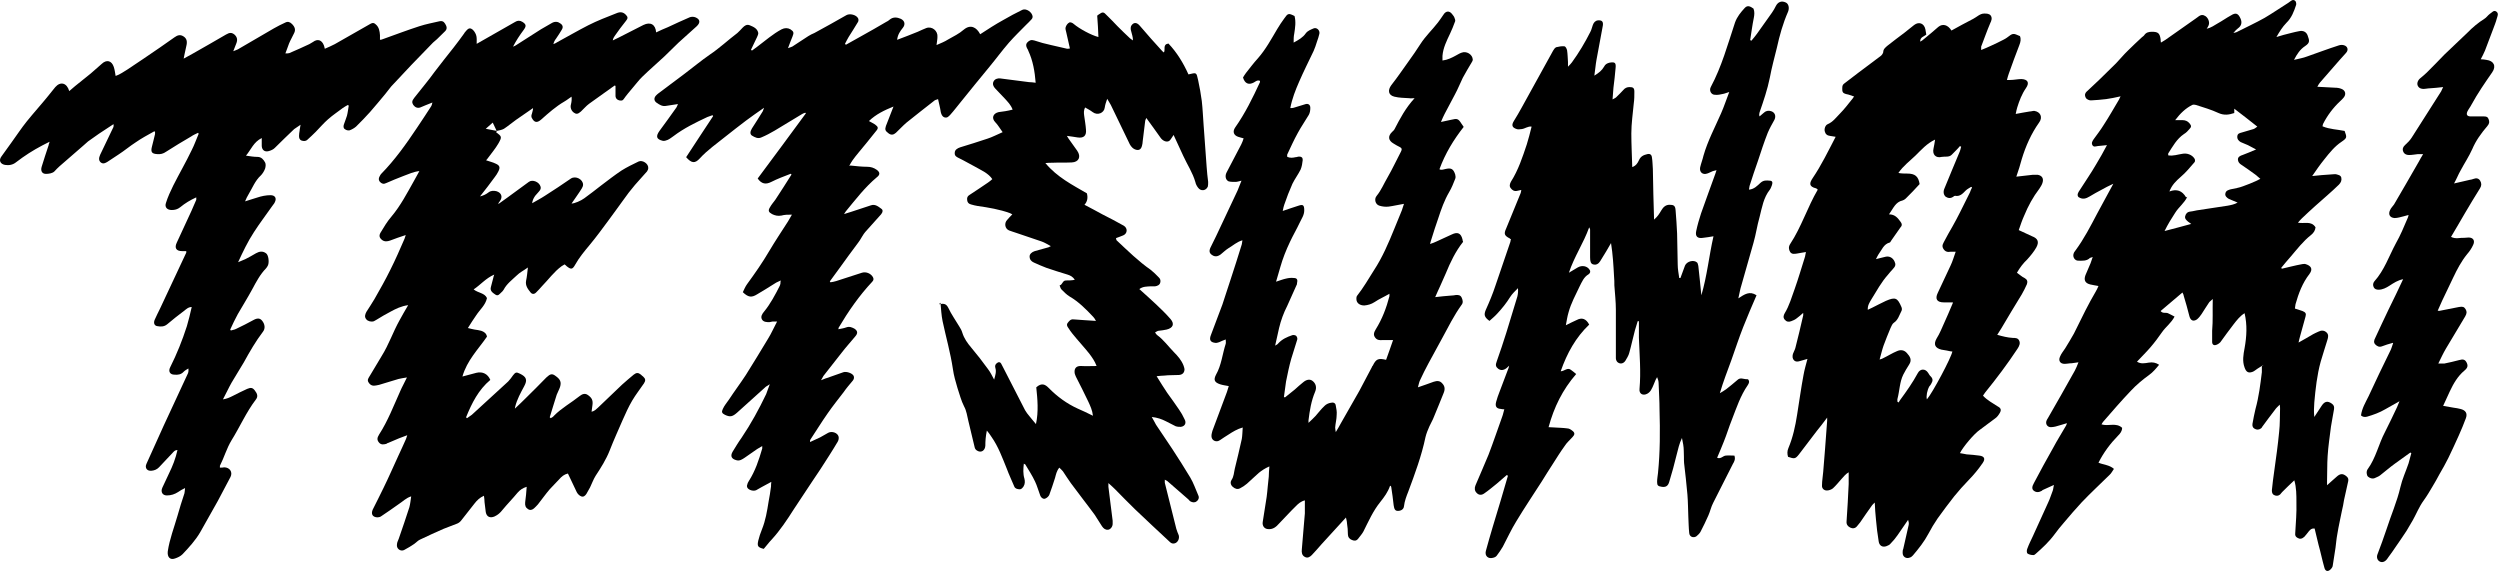
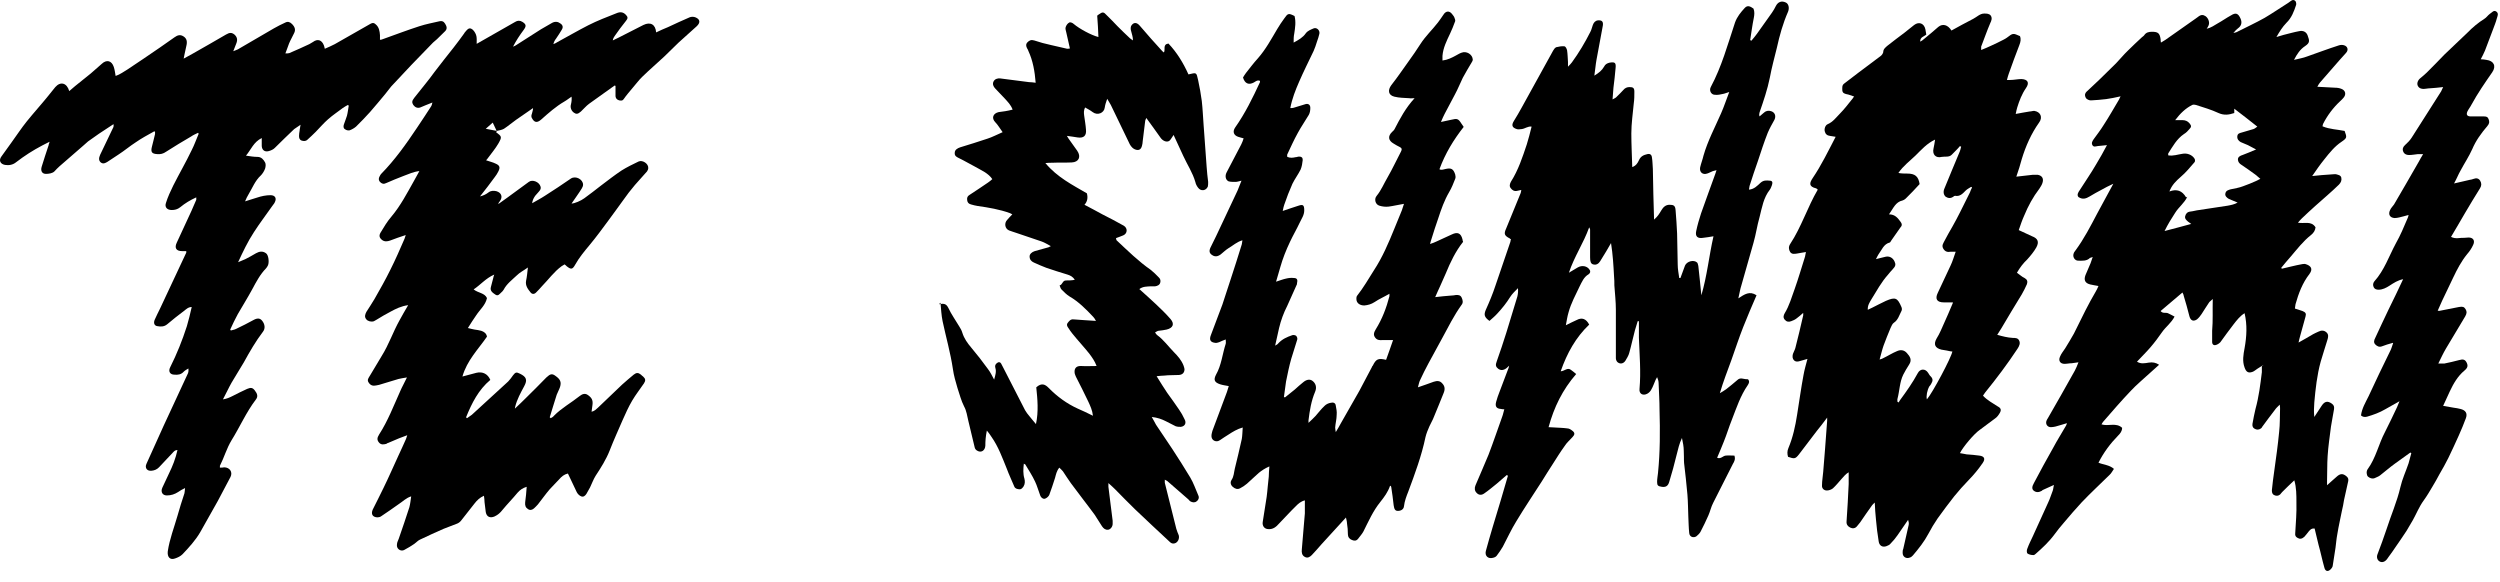
<svg xmlns="http://www.w3.org/2000/svg" width="176" height="41" viewBox="0 0 176 41" fill="none">
-   <path d="M159.363 25.68C159.193 25.789 159.065 25.876 158.915 25.963C158.809 26.028 158.702 26.137 158.574 26.18C158.275 26.289 158.126 26.18 158.019 25.876C157.848 25.419 157.934 24.963 158.019 24.506C158.168 23.68 158.211 22.875 158.019 22.049C157.699 22.244 157.464 22.549 157.229 22.853C156.909 23.267 156.61 23.68 156.312 24.093C156.226 24.18 156.098 24.267 155.992 24.288C155.842 24.332 155.735 24.245 155.735 24.071C155.735 23.81 155.735 23.549 155.735 23.288C155.799 22.571 155.757 21.853 155.778 21.048C155.65 21.179 155.565 21.222 155.522 21.288C155.33 21.57 155.159 21.853 154.988 22.114C154.903 22.244 154.796 22.375 154.668 22.484C154.412 22.657 154.22 22.571 154.135 22.266C154.007 21.766 153.879 21.288 153.729 20.809C153.729 20.744 153.687 20.7 153.644 20.592C153.11 21.048 152.62 21.462 152.107 21.896C152.257 22.092 152.47 21.983 152.62 22.049C152.769 22.114 152.918 22.201 153.089 22.288C152.854 22.744 152.47 23.006 152.214 23.375C151.958 23.745 151.681 24.115 151.382 24.462C151.083 24.811 150.763 25.115 150.443 25.463C150.72 25.637 150.998 25.572 151.275 25.528C151.553 25.485 151.766 25.528 152.001 25.68C151.787 25.941 151.574 26.202 151.296 26.398C150.848 26.724 150.4 27.094 150.016 27.507C149.333 28.225 148.693 28.964 148.053 29.703C148.01 29.747 147.989 29.812 147.946 29.877C148.437 30.03 148.97 29.725 149.397 30.117C149.397 30.356 149.269 30.508 149.12 30.66C148.565 31.226 148.095 31.856 147.733 32.574C148.095 32.726 148.501 32.726 148.821 33.009C148.714 33.161 148.629 33.335 148.501 33.444C147.839 34.096 147.178 34.705 146.537 35.379C146.111 35.836 145.705 36.315 145.3 36.793C145.065 37.054 144.851 37.337 144.638 37.619C144.254 38.141 143.784 38.576 143.315 38.989C143.272 39.033 143.187 39.098 143.123 39.076C142.995 39.076 142.824 39.033 142.739 38.968C142.675 38.924 142.675 38.728 142.717 38.641C142.824 38.337 142.973 38.054 143.102 37.772C143.464 36.967 143.827 36.184 144.19 35.379C144.318 35.118 144.403 34.814 144.51 34.553C144.553 34.444 144.553 34.314 144.595 34.14C144.297 34.27 144.062 34.379 143.827 34.488C143.806 34.488 143.763 34.531 143.742 34.553C143.55 34.662 143.358 34.684 143.187 34.553C143.037 34.444 143.037 34.27 143.187 34.009C143.635 33.161 144.083 32.335 144.553 31.508C144.83 30.986 145.15 30.486 145.449 29.964C145.47 29.921 145.492 29.877 145.513 29.791C145.214 29.877 144.958 29.964 144.702 30.03C144.595 30.051 144.489 30.073 144.382 30.073C144.126 30.073 143.976 29.834 144.083 29.595C144.105 29.529 144.147 29.486 144.169 29.442C144.809 28.333 145.449 27.203 146.068 26.093C146.153 25.919 146.239 25.746 146.324 25.506C146.132 25.528 146.004 25.55 145.854 25.572C145.684 25.572 145.513 25.615 145.342 25.615C145.044 25.615 144.894 25.398 145.022 25.115C145.108 24.898 145.257 24.724 145.385 24.528C145.598 24.18 145.812 23.832 146.004 23.484C146.281 22.94 146.537 22.397 146.815 21.853C147.05 21.396 147.284 20.961 147.54 20.526C147.604 20.418 147.668 20.287 147.733 20.135C147.519 20.091 147.327 20.07 147.156 20.026C146.794 19.939 146.687 19.722 146.815 19.374C146.922 19.091 147.071 18.808 147.178 18.526C147.22 18.395 147.263 18.265 147.327 18.091C147.242 18.134 147.178 18.134 147.135 18.156C146.9 18.395 146.58 18.352 146.303 18.352C146.068 18.352 145.897 18.091 145.983 17.852C146.004 17.765 146.068 17.699 146.111 17.634C146.708 16.829 147.178 15.916 147.647 15.024C148.01 14.35 148.373 13.676 148.778 12.937C148.458 13.089 148.181 13.22 147.925 13.372C147.647 13.524 147.391 13.654 147.114 13.828C146.858 13.981 146.623 14.068 146.324 13.872C146.196 13.72 146.303 13.546 146.409 13.393C146.794 12.785 147.22 12.176 147.583 11.545C147.839 11.132 148.074 10.697 148.33 10.218C148.074 10.24 147.882 10.262 147.668 10.284C147.54 10.305 147.391 10.371 147.306 10.218C147.22 10.066 147.306 9.936 147.391 9.805C147.626 9.479 147.882 9.153 148.095 8.805C148.479 8.218 148.821 7.609 149.184 7C149.205 6.956 149.226 6.891 149.29 6.782C148.906 6.869 148.586 6.935 148.266 6.978C147.925 7.022 147.583 7.043 147.242 7.065C147.199 7.065 147.178 7.065 147.135 7.065C146.964 7.022 146.836 6.956 146.794 6.761C146.751 6.587 146.858 6.478 146.964 6.391C147.242 6.13 147.54 5.847 147.818 5.586C148.202 5.217 148.586 4.825 148.97 4.456C149.248 4.173 149.504 3.847 149.803 3.564C150.123 3.238 150.464 2.933 150.784 2.629C150.827 2.585 150.912 2.542 150.955 2.477C151.083 2.281 151.275 2.237 151.489 2.237C151.915 2.237 152.043 2.324 152.107 2.759C152.107 2.825 152.107 2.868 152.129 2.999C152.257 2.912 152.364 2.868 152.449 2.803C153.153 2.303 153.879 1.802 154.583 1.302C154.626 1.259 154.69 1.237 154.732 1.194C154.946 1.02 155.095 1.02 155.287 1.15C155.501 1.324 155.586 1.629 155.458 1.846C155.437 1.889 155.415 1.933 155.351 2.02C155.671 1.955 155.885 1.781 156.12 1.65C156.44 1.476 156.738 1.259 157.059 1.085C157.4 0.867 157.571 0.933 157.741 1.324C157.855 1.6 157.791 1.824 157.549 1.998C157.549 1.998 157.443 2.085 157.4 2.129C157.357 2.172 157.315 2.216 157.229 2.324C157.379 2.281 157.443 2.281 157.507 2.237C158.147 1.911 158.809 1.607 159.427 1.259C159.982 0.933 160.516 0.563 161.071 0.215C161.135 0.171 161.22 0.106 161.284 0.063C161.391 -0.024 161.519 -0.024 161.604 0.084C161.647 0.15 161.668 0.28 161.647 0.345C161.498 0.802 161.327 1.259 160.964 1.607C160.687 1.889 160.473 2.237 160.26 2.607C160.43 2.564 160.601 2.498 160.772 2.455C161.135 2.368 161.498 2.259 161.86 2.194C162.159 2.129 162.373 2.259 162.458 2.498C162.607 2.89 162.607 3.02 162.287 3.238C161.924 3.477 161.711 3.803 161.498 4.216C161.839 4.129 162.138 4.086 162.415 3.977C163.162 3.716 163.909 3.433 164.656 3.194C164.784 3.151 164.933 3.151 165.04 3.194C165.254 3.26 165.36 3.499 165.168 3.716C164.549 4.39 163.952 5.108 163.333 5.804C163.269 5.869 163.226 5.956 163.141 6.108C163.589 6.13 163.994 6.152 164.379 6.174C164.528 6.174 164.699 6.195 164.848 6.261C165.126 6.369 165.19 6.652 164.976 6.891C164.912 6.978 164.827 7.043 164.741 7.13C164.251 7.587 163.845 8.131 163.546 8.718C163.525 8.761 163.525 8.805 163.504 8.892C164.016 9.109 164.549 9.109 165.061 9.218C165.232 9.675 165.232 9.718 164.848 9.979C164.357 10.305 163.994 10.762 163.632 11.219C163.333 11.588 163.077 11.958 162.778 12.393C163.034 12.371 163.226 12.35 163.44 12.328C163.738 12.306 164.037 12.284 164.336 12.263C164.379 12.263 164.421 12.263 164.443 12.263C164.592 12.306 164.784 12.328 164.827 12.502C164.869 12.698 164.805 12.85 164.656 13.002C164.122 13.524 163.546 14.002 162.991 14.502C162.671 14.785 162.351 15.09 162.052 15.372C161.967 15.459 161.882 15.546 161.775 15.677C162.223 15.764 162.714 15.525 163.013 16.003C162.991 16.221 162.885 16.395 162.693 16.547C162.138 16.982 161.711 17.547 161.263 18.069C161.028 18.33 160.815 18.591 160.601 18.852C160.601 18.874 160.623 18.895 160.644 18.917C160.857 18.874 161.071 18.808 161.284 18.765C161.562 18.7 161.839 18.634 162.095 18.591C162.159 18.591 162.244 18.569 162.308 18.591C162.671 18.7 162.863 18.917 162.586 19.287C162.095 19.918 161.818 20.657 161.604 21.418C161.583 21.505 161.583 21.614 161.562 21.722C161.754 21.788 161.924 21.831 162.095 21.896C162.308 21.983 162.373 22.07 162.308 22.288C162.18 22.744 162.052 23.223 161.924 23.68C161.882 23.81 161.86 23.941 161.818 24.115C162.202 23.897 162.522 23.723 162.842 23.527C162.949 23.462 163.077 23.419 163.205 23.353C163.418 23.245 163.61 23.245 163.781 23.397C163.952 23.549 163.909 23.745 163.845 23.941C163.696 24.441 163.525 24.941 163.376 25.463C163.119 26.398 163.013 27.377 162.927 28.333C162.906 28.66 162.885 28.986 162.927 29.355C163.098 29.095 163.269 28.834 163.44 28.573C163.653 28.246 163.866 28.203 164.165 28.42C164.315 28.529 164.336 28.638 164.315 28.812C164.251 29.203 164.165 29.616 164.101 30.03C164.016 30.726 163.909 31.4 163.866 32.096C163.824 32.683 163.845 33.292 163.824 33.879C163.824 33.944 163.824 34.031 163.824 34.161C164.08 33.944 164.272 33.748 164.485 33.574C164.741 33.335 164.933 33.313 165.19 33.531C165.296 33.618 165.339 33.705 165.318 33.857C165.211 34.314 165.126 34.749 165.019 35.205C164.976 35.466 164.933 35.727 164.869 35.967C164.763 36.51 164.635 37.054 164.549 37.597C164.485 37.924 164.464 38.228 164.421 38.554C164.357 38.968 164.293 39.381 164.229 39.794C164.229 39.903 164.144 40.011 164.08 40.077C163.888 40.272 163.696 40.229 163.632 39.946C163.482 39.424 163.376 38.881 163.226 38.359C163.141 37.967 163.034 37.597 162.949 37.206C162.757 37.184 162.65 37.271 162.543 37.402C162.437 37.532 162.33 37.684 162.223 37.793C162.052 37.946 161.903 37.967 161.732 37.858C161.626 37.793 161.562 37.706 161.583 37.554C161.626 36.815 161.69 36.097 161.668 35.358C161.668 34.857 161.668 34.314 161.519 33.814C161.22 34.096 160.943 34.357 160.665 34.64C160.623 34.684 160.58 34.749 160.516 34.814C160.388 34.923 160.238 34.923 160.11 34.857C159.961 34.792 159.94 34.662 159.94 34.51C159.982 34.053 160.046 33.596 160.11 33.139C160.238 32.226 160.366 31.313 160.452 30.399C160.516 29.856 160.495 29.312 160.516 28.768C160.516 28.703 160.516 28.638 160.494 28.486C160.345 28.638 160.238 28.725 160.153 28.855C159.854 29.247 159.555 29.638 159.257 30.051C159.235 30.095 159.214 30.138 159.171 30.16C159.022 30.269 158.873 30.269 158.723 30.182C158.595 30.117 158.552 29.986 158.574 29.834C158.638 29.486 158.702 29.138 158.787 28.79C159.022 27.942 159.129 27.072 159.235 26.202C159.235 26.093 159.235 25.963 159.235 25.789M153.985 13.85C153.793 14.285 153.388 14.568 153.132 14.981C152.876 15.372 152.62 15.786 152.385 16.264C153.046 16.09 153.644 15.938 154.263 15.764C154.178 15.699 154.114 15.655 154.049 15.612C153.921 15.503 153.793 15.394 153.836 15.22C153.879 15.046 153.985 14.916 154.199 14.894C154.412 14.872 154.604 14.807 154.818 14.785C155.479 14.677 156.162 14.589 156.824 14.481C157.059 14.437 157.293 14.394 157.528 14.263C157.293 14.155 157.101 14.089 156.909 14.002C156.76 13.915 156.61 13.785 156.674 13.589C156.717 13.415 156.888 13.372 157.037 13.328C157.336 13.263 157.635 13.22 157.912 13.111C158.232 13.002 158.531 12.871 158.83 12.741C158.915 12.698 159.001 12.654 159.129 12.589C158.979 12.48 158.894 12.371 158.766 12.284C158.446 12.045 158.126 11.828 157.806 11.61C157.656 11.523 157.549 11.393 157.549 11.219C157.549 11.045 157.72 10.958 157.87 10.914C158.168 10.806 158.467 10.675 158.83 10.523C158.595 10.392 158.424 10.305 158.254 10.218C158.083 10.132 157.912 10.088 157.741 10.001C157.592 9.914 157.485 9.784 157.507 9.588C157.528 9.392 157.677 9.37 157.827 9.327C158.104 9.24 158.36 9.175 158.638 9.088C158.723 9.066 158.787 9.001 158.915 8.914C158.36 8.479 157.848 8.066 157.293 7.652C157.293 7.805 157.293 7.87 157.293 7.957C156.909 8.087 156.568 8.131 156.184 7.957C155.671 7.718 155.138 7.565 154.604 7.391C154.519 7.37 154.412 7.348 154.327 7.391C153.857 7.631 153.495 7.979 153.132 8.457C153.345 8.457 153.495 8.457 153.644 8.457C153.836 8.457 154.007 8.522 154.135 8.674C154.284 8.848 154.284 8.935 154.135 9.088C154.028 9.218 153.9 9.349 153.751 9.436C153.239 9.784 152.961 10.305 152.641 10.806C152.641 10.827 152.641 10.871 152.641 10.936C152.982 11.001 153.324 10.871 153.644 10.827C153.964 10.762 154.327 10.893 154.498 11.175C154.54 11.241 154.54 11.371 154.498 11.415C154.178 11.784 153.879 12.154 153.516 12.458C153.196 12.741 152.897 13.024 152.726 13.48C153.239 13.285 153.623 13.415 153.9 13.894" fill="black" />
+   <path d="M159.363 25.68C159.193 25.789 159.065 25.876 158.915 25.963C158.809 26.028 158.702 26.137 158.574 26.18C158.275 26.289 158.126 26.18 158.019 25.876C157.848 25.419 157.934 24.963 158.019 24.506C158.168 23.68 158.211 22.875 158.019 22.049C157.699 22.244 157.464 22.549 157.229 22.853C156.909 23.267 156.61 23.68 156.312 24.093C156.226 24.18 156.098 24.267 155.992 24.288C155.842 24.332 155.735 24.245 155.735 24.071C155.735 23.81 155.735 23.549 155.735 23.288C155.799 22.571 155.757 21.853 155.778 21.048C155.65 21.179 155.565 21.222 155.522 21.288C155.33 21.57 155.159 21.853 154.988 22.114C154.903 22.244 154.796 22.375 154.668 22.484C154.412 22.657 154.22 22.571 154.135 22.266C154.007 21.766 153.879 21.288 153.729 20.809C153.729 20.744 153.687 20.7 153.644 20.592C153.11 21.048 152.62 21.462 152.107 21.896C152.257 22.092 152.47 21.983 152.62 22.049C152.769 22.114 152.918 22.201 153.089 22.288C152.854 22.744 152.47 23.006 152.214 23.375C151.958 23.745 151.681 24.115 151.382 24.462C151.083 24.811 150.763 25.115 150.443 25.463C150.72 25.637 150.998 25.572 151.275 25.528C151.553 25.485 151.766 25.528 152.001 25.68C150.848 26.724 150.4 27.094 150.016 27.507C149.333 28.225 148.693 28.964 148.053 29.703C148.01 29.747 147.989 29.812 147.946 29.877C148.437 30.03 148.97 29.725 149.397 30.117C149.397 30.356 149.269 30.508 149.12 30.66C148.565 31.226 148.095 31.856 147.733 32.574C148.095 32.726 148.501 32.726 148.821 33.009C148.714 33.161 148.629 33.335 148.501 33.444C147.839 34.096 147.178 34.705 146.537 35.379C146.111 35.836 145.705 36.315 145.3 36.793C145.065 37.054 144.851 37.337 144.638 37.619C144.254 38.141 143.784 38.576 143.315 38.989C143.272 39.033 143.187 39.098 143.123 39.076C142.995 39.076 142.824 39.033 142.739 38.968C142.675 38.924 142.675 38.728 142.717 38.641C142.824 38.337 142.973 38.054 143.102 37.772C143.464 36.967 143.827 36.184 144.19 35.379C144.318 35.118 144.403 34.814 144.51 34.553C144.553 34.444 144.553 34.314 144.595 34.14C144.297 34.27 144.062 34.379 143.827 34.488C143.806 34.488 143.763 34.531 143.742 34.553C143.55 34.662 143.358 34.684 143.187 34.553C143.037 34.444 143.037 34.27 143.187 34.009C143.635 33.161 144.083 32.335 144.553 31.508C144.83 30.986 145.15 30.486 145.449 29.964C145.47 29.921 145.492 29.877 145.513 29.791C145.214 29.877 144.958 29.964 144.702 30.03C144.595 30.051 144.489 30.073 144.382 30.073C144.126 30.073 143.976 29.834 144.083 29.595C144.105 29.529 144.147 29.486 144.169 29.442C144.809 28.333 145.449 27.203 146.068 26.093C146.153 25.919 146.239 25.746 146.324 25.506C146.132 25.528 146.004 25.55 145.854 25.572C145.684 25.572 145.513 25.615 145.342 25.615C145.044 25.615 144.894 25.398 145.022 25.115C145.108 24.898 145.257 24.724 145.385 24.528C145.598 24.18 145.812 23.832 146.004 23.484C146.281 22.94 146.537 22.397 146.815 21.853C147.05 21.396 147.284 20.961 147.54 20.526C147.604 20.418 147.668 20.287 147.733 20.135C147.519 20.091 147.327 20.07 147.156 20.026C146.794 19.939 146.687 19.722 146.815 19.374C146.922 19.091 147.071 18.808 147.178 18.526C147.22 18.395 147.263 18.265 147.327 18.091C147.242 18.134 147.178 18.134 147.135 18.156C146.9 18.395 146.58 18.352 146.303 18.352C146.068 18.352 145.897 18.091 145.983 17.852C146.004 17.765 146.068 17.699 146.111 17.634C146.708 16.829 147.178 15.916 147.647 15.024C148.01 14.35 148.373 13.676 148.778 12.937C148.458 13.089 148.181 13.22 147.925 13.372C147.647 13.524 147.391 13.654 147.114 13.828C146.858 13.981 146.623 14.068 146.324 13.872C146.196 13.72 146.303 13.546 146.409 13.393C146.794 12.785 147.22 12.176 147.583 11.545C147.839 11.132 148.074 10.697 148.33 10.218C148.074 10.24 147.882 10.262 147.668 10.284C147.54 10.305 147.391 10.371 147.306 10.218C147.22 10.066 147.306 9.936 147.391 9.805C147.626 9.479 147.882 9.153 148.095 8.805C148.479 8.218 148.821 7.609 149.184 7C149.205 6.956 149.226 6.891 149.29 6.782C148.906 6.869 148.586 6.935 148.266 6.978C147.925 7.022 147.583 7.043 147.242 7.065C147.199 7.065 147.178 7.065 147.135 7.065C146.964 7.022 146.836 6.956 146.794 6.761C146.751 6.587 146.858 6.478 146.964 6.391C147.242 6.13 147.54 5.847 147.818 5.586C148.202 5.217 148.586 4.825 148.97 4.456C149.248 4.173 149.504 3.847 149.803 3.564C150.123 3.238 150.464 2.933 150.784 2.629C150.827 2.585 150.912 2.542 150.955 2.477C151.083 2.281 151.275 2.237 151.489 2.237C151.915 2.237 152.043 2.324 152.107 2.759C152.107 2.825 152.107 2.868 152.129 2.999C152.257 2.912 152.364 2.868 152.449 2.803C153.153 2.303 153.879 1.802 154.583 1.302C154.626 1.259 154.69 1.237 154.732 1.194C154.946 1.02 155.095 1.02 155.287 1.15C155.501 1.324 155.586 1.629 155.458 1.846C155.437 1.889 155.415 1.933 155.351 2.02C155.671 1.955 155.885 1.781 156.12 1.65C156.44 1.476 156.738 1.259 157.059 1.085C157.4 0.867 157.571 0.933 157.741 1.324C157.855 1.6 157.791 1.824 157.549 1.998C157.549 1.998 157.443 2.085 157.4 2.129C157.357 2.172 157.315 2.216 157.229 2.324C157.379 2.281 157.443 2.281 157.507 2.237C158.147 1.911 158.809 1.607 159.427 1.259C159.982 0.933 160.516 0.563 161.071 0.215C161.135 0.171 161.22 0.106 161.284 0.063C161.391 -0.024 161.519 -0.024 161.604 0.084C161.647 0.15 161.668 0.28 161.647 0.345C161.498 0.802 161.327 1.259 160.964 1.607C160.687 1.889 160.473 2.237 160.26 2.607C160.43 2.564 160.601 2.498 160.772 2.455C161.135 2.368 161.498 2.259 161.86 2.194C162.159 2.129 162.373 2.259 162.458 2.498C162.607 2.89 162.607 3.02 162.287 3.238C161.924 3.477 161.711 3.803 161.498 4.216C161.839 4.129 162.138 4.086 162.415 3.977C163.162 3.716 163.909 3.433 164.656 3.194C164.784 3.151 164.933 3.151 165.04 3.194C165.254 3.26 165.36 3.499 165.168 3.716C164.549 4.39 163.952 5.108 163.333 5.804C163.269 5.869 163.226 5.956 163.141 6.108C163.589 6.13 163.994 6.152 164.379 6.174C164.528 6.174 164.699 6.195 164.848 6.261C165.126 6.369 165.19 6.652 164.976 6.891C164.912 6.978 164.827 7.043 164.741 7.13C164.251 7.587 163.845 8.131 163.546 8.718C163.525 8.761 163.525 8.805 163.504 8.892C164.016 9.109 164.549 9.109 165.061 9.218C165.232 9.675 165.232 9.718 164.848 9.979C164.357 10.305 163.994 10.762 163.632 11.219C163.333 11.588 163.077 11.958 162.778 12.393C163.034 12.371 163.226 12.35 163.44 12.328C163.738 12.306 164.037 12.284 164.336 12.263C164.379 12.263 164.421 12.263 164.443 12.263C164.592 12.306 164.784 12.328 164.827 12.502C164.869 12.698 164.805 12.85 164.656 13.002C164.122 13.524 163.546 14.002 162.991 14.502C162.671 14.785 162.351 15.09 162.052 15.372C161.967 15.459 161.882 15.546 161.775 15.677C162.223 15.764 162.714 15.525 163.013 16.003C162.991 16.221 162.885 16.395 162.693 16.547C162.138 16.982 161.711 17.547 161.263 18.069C161.028 18.33 160.815 18.591 160.601 18.852C160.601 18.874 160.623 18.895 160.644 18.917C160.857 18.874 161.071 18.808 161.284 18.765C161.562 18.7 161.839 18.634 162.095 18.591C162.159 18.591 162.244 18.569 162.308 18.591C162.671 18.7 162.863 18.917 162.586 19.287C162.095 19.918 161.818 20.657 161.604 21.418C161.583 21.505 161.583 21.614 161.562 21.722C161.754 21.788 161.924 21.831 162.095 21.896C162.308 21.983 162.373 22.07 162.308 22.288C162.18 22.744 162.052 23.223 161.924 23.68C161.882 23.81 161.86 23.941 161.818 24.115C162.202 23.897 162.522 23.723 162.842 23.527C162.949 23.462 163.077 23.419 163.205 23.353C163.418 23.245 163.61 23.245 163.781 23.397C163.952 23.549 163.909 23.745 163.845 23.941C163.696 24.441 163.525 24.941 163.376 25.463C163.119 26.398 163.013 27.377 162.927 28.333C162.906 28.66 162.885 28.986 162.927 29.355C163.098 29.095 163.269 28.834 163.44 28.573C163.653 28.246 163.866 28.203 164.165 28.42C164.315 28.529 164.336 28.638 164.315 28.812C164.251 29.203 164.165 29.616 164.101 30.03C164.016 30.726 163.909 31.4 163.866 32.096C163.824 32.683 163.845 33.292 163.824 33.879C163.824 33.944 163.824 34.031 163.824 34.161C164.08 33.944 164.272 33.748 164.485 33.574C164.741 33.335 164.933 33.313 165.19 33.531C165.296 33.618 165.339 33.705 165.318 33.857C165.211 34.314 165.126 34.749 165.019 35.205C164.976 35.466 164.933 35.727 164.869 35.967C164.763 36.51 164.635 37.054 164.549 37.597C164.485 37.924 164.464 38.228 164.421 38.554C164.357 38.968 164.293 39.381 164.229 39.794C164.229 39.903 164.144 40.011 164.08 40.077C163.888 40.272 163.696 40.229 163.632 39.946C163.482 39.424 163.376 38.881 163.226 38.359C163.141 37.967 163.034 37.597 162.949 37.206C162.757 37.184 162.65 37.271 162.543 37.402C162.437 37.532 162.33 37.684 162.223 37.793C162.052 37.946 161.903 37.967 161.732 37.858C161.626 37.793 161.562 37.706 161.583 37.554C161.626 36.815 161.69 36.097 161.668 35.358C161.668 34.857 161.668 34.314 161.519 33.814C161.22 34.096 160.943 34.357 160.665 34.64C160.623 34.684 160.58 34.749 160.516 34.814C160.388 34.923 160.238 34.923 160.11 34.857C159.961 34.792 159.94 34.662 159.94 34.51C159.982 34.053 160.046 33.596 160.11 33.139C160.238 32.226 160.366 31.313 160.452 30.399C160.516 29.856 160.495 29.312 160.516 28.768C160.516 28.703 160.516 28.638 160.494 28.486C160.345 28.638 160.238 28.725 160.153 28.855C159.854 29.247 159.555 29.638 159.257 30.051C159.235 30.095 159.214 30.138 159.171 30.16C159.022 30.269 158.873 30.269 158.723 30.182C158.595 30.117 158.552 29.986 158.574 29.834C158.638 29.486 158.702 29.138 158.787 28.79C159.022 27.942 159.129 27.072 159.235 26.202C159.235 26.093 159.235 25.963 159.235 25.789M153.985 13.85C153.793 14.285 153.388 14.568 153.132 14.981C152.876 15.372 152.62 15.786 152.385 16.264C153.046 16.09 153.644 15.938 154.263 15.764C154.178 15.699 154.114 15.655 154.049 15.612C153.921 15.503 153.793 15.394 153.836 15.22C153.879 15.046 153.985 14.916 154.199 14.894C154.412 14.872 154.604 14.807 154.818 14.785C155.479 14.677 156.162 14.589 156.824 14.481C157.059 14.437 157.293 14.394 157.528 14.263C157.293 14.155 157.101 14.089 156.909 14.002C156.76 13.915 156.61 13.785 156.674 13.589C156.717 13.415 156.888 13.372 157.037 13.328C157.336 13.263 157.635 13.22 157.912 13.111C158.232 13.002 158.531 12.871 158.83 12.741C158.915 12.698 159.001 12.654 159.129 12.589C158.979 12.48 158.894 12.371 158.766 12.284C158.446 12.045 158.126 11.828 157.806 11.61C157.656 11.523 157.549 11.393 157.549 11.219C157.549 11.045 157.72 10.958 157.87 10.914C158.168 10.806 158.467 10.675 158.83 10.523C158.595 10.392 158.424 10.305 158.254 10.218C158.083 10.132 157.912 10.088 157.741 10.001C157.592 9.914 157.485 9.784 157.507 9.588C157.528 9.392 157.677 9.37 157.827 9.327C158.104 9.24 158.36 9.175 158.638 9.088C158.723 9.066 158.787 9.001 158.915 8.914C158.36 8.479 157.848 8.066 157.293 7.652C157.293 7.805 157.293 7.87 157.293 7.957C156.909 8.087 156.568 8.131 156.184 7.957C155.671 7.718 155.138 7.565 154.604 7.391C154.519 7.37 154.412 7.348 154.327 7.391C153.857 7.631 153.495 7.979 153.132 8.457C153.345 8.457 153.495 8.457 153.644 8.457C153.836 8.457 154.007 8.522 154.135 8.674C154.284 8.848 154.284 8.935 154.135 9.088C154.028 9.218 153.9 9.349 153.751 9.436C153.239 9.784 152.961 10.305 152.641 10.806C152.641 10.827 152.641 10.871 152.641 10.936C152.982 11.001 153.324 10.871 153.644 10.827C153.964 10.762 154.327 10.893 154.498 11.175C154.54 11.241 154.54 11.371 154.498 11.415C154.178 11.784 153.879 12.154 153.516 12.458C153.196 12.741 152.897 13.024 152.726 13.48C153.239 13.285 153.623 13.415 153.9 13.894" fill="black" />
  <path d="M130.489 6.782C130.297 6.717 130.147 6.652 129.998 6.63C129.827 6.587 129.721 6.543 129.699 6.369C129.699 6.174 129.657 6 129.849 5.869C130.19 5.608 130.532 5.347 130.873 5.086C131.385 4.695 131.897 4.325 132.41 3.934C132.495 3.868 132.559 3.76 132.58 3.673C132.58 3.455 132.73 3.346 132.879 3.216C133.263 2.912 133.669 2.607 134.074 2.303C134.309 2.129 134.522 1.933 134.757 1.759C135.099 1.498 135.461 1.65 135.547 2.063C135.568 2.194 135.589 2.303 135.611 2.433C135.44 2.585 135.163 2.607 135.184 2.933C135.291 2.868 135.376 2.825 135.461 2.738C135.803 2.455 136.144 2.172 136.464 1.889C136.763 1.65 137.126 1.737 137.382 2.15C137.894 1.868 138.406 1.585 138.919 1.324C139.175 1.194 139.388 0.954 139.687 0.954C139.858 0.954 140.05 0.954 140.156 1.107C140.263 1.281 140.199 1.455 140.114 1.628C139.879 2.172 139.687 2.738 139.474 3.281C139.474 3.325 139.474 3.39 139.474 3.52C139.73 3.412 139.964 3.325 140.178 3.216C140.477 3.086 140.775 2.933 141.074 2.781C141.159 2.738 141.224 2.694 141.288 2.651C141.714 2.324 141.714 2.324 142.205 2.542C142.291 2.759 142.248 2.955 142.163 3.172C141.906 3.847 141.65 4.521 141.416 5.195C141.373 5.325 141.33 5.456 141.288 5.63C141.373 5.63 141.437 5.63 141.522 5.63C141.778 5.63 142.056 5.565 142.312 5.565C142.76 5.586 142.888 5.826 142.632 6.195C142.333 6.63 142.162 7.087 142.013 7.565C141.97 7.696 141.949 7.826 141.906 8.022C142.269 7.957 142.589 7.892 142.888 7.848C142.995 7.848 143.102 7.805 143.208 7.805C143.656 7.87 143.827 8.261 143.55 8.631C142.995 9.414 142.611 10.284 142.333 11.197C142.227 11.61 142.098 12.002 141.949 12.437C142.376 12.393 142.739 12.35 143.102 12.306C143.23 12.306 143.336 12.306 143.464 12.306C143.784 12.371 143.891 12.589 143.784 12.893C143.742 13.024 143.656 13.154 143.571 13.285C143.123 13.872 142.781 14.502 142.504 15.177C142.355 15.503 142.248 15.829 142.12 16.199C142.461 16.351 142.76 16.503 143.059 16.634C143.464 16.786 143.571 17.025 143.358 17.417C143.187 17.721 142.952 18.004 142.717 18.265C142.44 18.526 142.205 18.83 141.992 19.2C142.184 19.33 142.333 19.483 142.525 19.57C142.717 19.678 142.76 19.809 142.696 20.004C142.589 20.244 142.461 20.505 142.333 20.722C141.842 21.527 141.352 22.331 140.882 23.136C140.797 23.266 140.711 23.397 140.605 23.571C140.989 23.68 141.33 23.767 141.693 23.788C141.864 23.788 142.056 23.788 142.141 23.962C142.248 24.158 142.163 24.354 142.034 24.549C141.33 25.615 140.562 26.637 139.751 27.637C139.708 27.703 139.666 27.768 139.602 27.855C139.9 28.181 140.284 28.377 140.647 28.616C140.861 28.725 140.903 28.855 140.797 29.051C140.711 29.203 140.605 29.355 140.477 29.442C140.114 29.725 139.73 29.986 139.367 30.269C138.983 30.53 138.193 31.465 137.98 31.9C138.15 31.922 138.3 31.965 138.449 31.987C138.748 32.009 139.047 32.03 139.345 32.074C139.687 32.117 139.794 32.291 139.58 32.596C139.281 33.031 138.961 33.422 138.599 33.792C138.236 34.161 137.894 34.553 137.574 34.944C137.169 35.466 136.785 35.967 136.4 36.51C136.166 36.858 135.952 37.206 135.76 37.576C135.461 38.141 135.077 38.62 134.672 39.098C134.608 39.163 134.544 39.228 134.458 39.25C134.202 39.359 133.946 39.207 133.946 38.924C133.946 38.837 133.946 38.728 133.989 38.641C134.117 38.076 134.245 37.511 134.373 36.945C134.394 36.836 134.373 36.728 134.33 36.597C134.074 36.967 133.839 37.315 133.583 37.684C133.434 37.902 133.263 38.098 133.093 38.272C133.029 38.359 132.922 38.402 132.815 38.446C132.538 38.554 132.303 38.424 132.26 38.119C132.175 37.597 132.111 37.097 132.068 36.575C132.025 36.184 132.004 35.814 131.983 35.379C131.897 35.466 131.833 35.51 131.791 35.575C131.513 35.967 131.236 36.358 130.958 36.771C130.894 36.858 130.809 36.945 130.745 37.032C130.617 37.206 130.425 37.228 130.254 37.141C130.083 37.054 129.977 36.923 129.998 36.706C130.062 35.836 130.105 34.944 130.147 34.075C130.147 33.814 130.147 33.553 130.147 33.248C129.913 33.379 129.785 33.574 129.635 33.727C129.443 33.944 129.251 34.183 129.038 34.379C128.931 34.466 128.76 34.531 128.611 34.531C128.398 34.531 128.248 34.379 128.269 34.161C128.269 33.835 128.333 33.531 128.355 33.205C128.398 32.683 128.44 32.139 128.483 31.617C128.526 30.943 128.59 30.291 128.632 29.616C128.632 29.573 128.632 29.529 128.632 29.399C128.355 29.769 128.141 30.051 127.907 30.334C127.48 30.878 127.074 31.443 126.648 31.987C126.391 32.313 126.327 32.313 125.879 32.161C125.815 31.965 125.815 31.748 125.901 31.552C126.221 30.791 126.391 30.008 126.519 29.181C126.669 28.246 126.797 27.311 126.968 26.398C127.032 26.028 127.138 25.68 127.245 25.267C127.032 25.332 126.882 25.376 126.712 25.419C126.562 25.463 126.434 25.485 126.306 25.376C126.178 25.245 126.178 25.093 126.221 24.919C126.263 24.789 126.349 24.658 126.391 24.506C126.584 23.745 126.776 22.962 126.946 22.201C126.946 22.157 126.946 22.114 126.946 22.027C126.776 22.179 126.626 22.31 126.477 22.418C126.37 22.505 126.221 22.57 126.093 22.614C125.922 22.679 125.773 22.657 125.645 22.505C125.516 22.353 125.559 22.201 125.645 22.049C125.965 21.527 126.135 20.918 126.349 20.331C126.605 19.613 126.818 18.874 127.053 18.134C127.096 18.026 127.096 17.895 127.138 17.743C126.904 17.786 126.712 17.808 126.498 17.852C126.327 17.873 126.157 17.917 126.029 17.743C125.922 17.569 125.901 17.373 126.029 17.177C126.818 15.981 127.245 14.589 127.971 13.35C127.907 13.306 127.885 13.263 127.864 13.263C127.309 13.133 127.394 12.871 127.608 12.545C128.227 11.632 128.696 10.653 129.23 9.631C129.08 9.61 128.952 9.588 128.824 9.566C128.632 9.544 128.504 9.436 128.462 9.24C128.419 9.066 128.504 8.805 128.675 8.74C129.038 8.587 129.272 8.261 129.529 8C129.827 7.696 130.083 7.37 130.34 7.043C130.404 6.978 130.446 6.913 130.532 6.782M137.467 21.288C137.211 21.288 137.019 21.288 136.849 21.288C136.358 21.288 136.208 21.048 136.422 20.613C136.721 19.983 137.019 19.352 137.318 18.7C137.467 18.395 137.553 18.069 137.681 17.721C137.553 17.721 137.446 17.721 137.339 17.721C137.105 17.765 136.934 17.721 136.806 17.504C136.678 17.286 136.806 17.134 136.891 16.96C137.062 16.634 137.254 16.286 137.446 15.96C137.638 15.633 137.809 15.285 137.98 14.959C138.214 14.481 138.449 14.002 138.684 13.546C138.727 13.437 138.769 13.306 138.833 13.198C138.812 13.198 138.791 13.154 138.769 13.154C138.641 13.241 138.492 13.306 138.385 13.415C138.172 13.633 137.98 13.85 137.638 13.785C137.596 13.785 137.553 13.807 137.51 13.85C137.318 13.981 137.147 13.959 136.977 13.85C136.827 13.72 136.785 13.502 136.891 13.263C137.233 12.415 137.596 11.567 137.937 10.74C138.001 10.61 138.022 10.479 138.065 10.327C138.044 10.327 138.022 10.305 137.98 10.284C137.894 10.392 137.809 10.479 137.724 10.566C137.617 10.675 137.51 10.784 137.403 10.893C137.211 11.088 136.934 11.001 136.699 11.045C136.272 11.153 136.016 10.871 136.123 10.436C136.166 10.262 136.187 10.088 136.23 9.827C135.632 10.11 135.269 10.545 134.843 10.958C134.437 11.349 133.989 11.675 133.647 12.176C133.861 12.219 134.074 12.219 134.266 12.219C134.821 12.219 135.056 12.415 135.141 12.959C134.821 13.306 134.501 13.654 134.16 13.981C134.096 14.046 134.01 14.089 133.946 14.111C133.434 14.22 133.285 14.677 132.986 15.09C133.413 15.09 133.605 15.351 133.797 15.612C133.903 15.742 133.925 15.873 133.797 16.003C133.583 16.308 133.37 16.612 133.157 16.916C133.114 16.96 133.093 17.047 133.05 17.069C132.602 17.177 132.474 17.612 132.239 17.917C132.175 18.004 132.154 18.091 132.068 18.243C132.346 18.178 132.559 18.113 132.772 18.069C133.007 18.026 133.242 18.134 133.37 18.395C133.477 18.613 133.455 18.743 133.242 18.961C133.135 19.069 133.029 19.2 132.922 19.33C132.452 19.852 132.111 20.483 131.748 21.07C131.62 21.288 131.471 21.505 131.492 21.809C131.62 21.744 131.727 21.701 131.812 21.657C132.132 21.505 132.431 21.331 132.772 21.179C133.434 20.896 133.583 20.961 133.861 21.614C133.904 21.701 133.904 21.831 133.861 21.896C133.711 22.179 133.626 22.527 133.327 22.723C133.221 22.788 133.157 22.962 133.093 23.093C132.922 23.506 132.751 23.919 132.602 24.332C132.495 24.637 132.431 24.941 132.324 25.311C132.474 25.267 132.538 25.245 132.602 25.202C132.922 25.05 133.221 24.854 133.541 24.724C133.775 24.615 134.032 24.615 134.245 24.854C134.458 25.093 134.629 25.332 134.394 25.68C134.245 25.898 134.117 26.137 133.989 26.376C133.733 26.898 133.733 27.507 133.583 28.072C133.562 28.138 133.583 28.225 133.583 28.29C133.605 28.29 133.626 28.312 133.669 28.333C133.69 28.268 133.733 28.225 133.754 28.181C134.202 27.572 134.65 26.942 135.013 26.267C135.184 25.941 135.547 25.941 135.739 26.246C135.803 26.333 135.846 26.441 135.931 26.507C136.08 26.659 136.08 26.811 135.974 26.985C135.931 27.072 135.888 27.137 135.824 27.203C135.675 27.463 135.589 27.898 135.653 28.116C136.038 27.681 137.382 25.158 137.446 24.745C137.318 24.745 137.19 24.702 137.062 24.68C136.934 24.658 136.806 24.637 136.678 24.615C136.23 24.506 136.102 24.245 136.336 23.832C136.443 23.658 136.55 23.462 136.635 23.266C136.806 22.875 136.977 22.505 137.147 22.114C137.254 21.875 137.361 21.614 137.489 21.309" fill="black" />
  <path d="M34.923 9.305C35.329 9.61 35.35 9.631 35.094 10.088C34.881 10.458 34.603 10.784 34.347 11.132C34.305 11.197 34.262 11.241 34.219 11.284C34.454 11.371 34.689 11.415 34.902 11.523C35.201 11.654 35.222 11.806 35.073 12.089C35.009 12.219 34.923 12.35 34.838 12.458C34.518 12.893 34.177 13.35 33.792 13.828C34.048 13.763 34.219 13.676 34.39 13.546C34.561 13.415 34.753 13.415 34.945 13.459C35.308 13.567 35.414 13.872 35.18 14.176C35.137 14.22 35.094 14.285 35.073 14.372C35.286 14.22 35.5 14.068 35.713 13.915C36.225 13.546 36.716 13.176 37.228 12.806C37.484 12.611 37.975 12.806 38.061 13.154C38.103 13.35 37.954 13.459 37.869 13.567C37.804 13.654 37.698 13.741 37.634 13.85C37.548 13.981 37.484 14.133 37.463 14.307C37.762 14.133 38.061 13.981 38.359 13.785C38.978 13.393 39.597 12.98 40.195 12.567C40.536 12.35 41.048 12.632 41.048 13.002C41.048 13.176 40.899 13.35 40.792 13.524C40.622 13.785 40.429 14.046 40.237 14.329C40.451 14.329 40.899 14.133 41.134 13.959C41.518 13.676 41.923 13.372 42.307 13.067C42.798 12.697 43.268 12.328 43.759 12.002C44.143 11.762 44.548 11.567 44.954 11.371C45.231 11.241 45.658 11.523 45.637 11.828C45.637 11.915 45.594 12.002 45.551 12.067C45.274 12.393 44.975 12.697 44.698 13.024C44.399 13.372 44.121 13.741 43.844 14.133C43.524 14.568 43.204 15.024 42.862 15.481C42.414 16.09 41.966 16.699 41.496 17.264C41.134 17.699 40.771 18.134 40.493 18.634C40.301 18.982 40.195 18.982 39.896 18.743C39.853 18.7 39.811 18.656 39.747 18.613C39.683 18.656 39.597 18.7 39.533 18.743C39 19.135 38.615 19.678 38.146 20.157C38.018 20.309 37.89 20.439 37.74 20.592C37.612 20.722 37.463 20.722 37.356 20.592C37.164 20.352 36.972 20.113 37.036 19.765C37.1 19.483 37.122 19.178 37.164 18.83C36.865 19.048 36.588 19.178 36.375 19.395C36.055 19.7 35.67 19.983 35.457 20.396C35.414 20.461 35.35 20.548 35.286 20.592C35.18 20.679 35.073 20.874 34.881 20.744C34.689 20.613 34.475 20.483 34.561 20.2C34.625 19.983 34.667 19.765 34.731 19.548C34.731 19.504 34.753 19.461 34.795 19.33C34.198 19.591 33.835 20.048 33.344 20.374C33.664 20.635 34.112 20.613 34.283 20.983C34.177 21.483 33.792 21.788 33.536 22.179C33.344 22.462 33.152 22.744 32.939 23.093C33.131 23.136 33.259 23.179 33.408 23.201C33.558 23.223 33.728 23.245 33.878 23.288C34.07 23.353 34.241 23.462 34.283 23.701C33.664 24.593 32.875 25.376 32.555 26.507C32.875 26.42 33.216 26.333 33.536 26.246C33.984 26.137 34.347 26.333 34.518 26.746C33.686 27.442 33.216 28.377 32.811 29.377C32.811 29.377 32.853 29.421 32.875 29.442C32.981 29.355 33.109 29.29 33.216 29.203C34.07 28.42 34.923 27.637 35.777 26.855C35.905 26.724 36.012 26.572 36.119 26.42C36.289 26.202 36.353 26.18 36.609 26.311C37.058 26.528 37.143 26.746 36.908 27.181C36.652 27.659 36.396 28.116 36.268 28.638C36.268 28.681 36.247 28.725 36.247 28.768C36.524 28.507 36.801 28.246 37.058 27.985C37.527 27.529 37.997 27.05 38.466 26.572C38.743 26.311 38.872 26.289 39.106 26.463C39.448 26.702 39.533 26.898 39.426 27.246C39.362 27.442 39.256 27.616 39.192 27.79C39.021 28.312 38.872 28.834 38.701 29.377C38.722 29.377 38.743 29.421 38.765 29.442C38.85 29.399 38.936 29.355 39 29.268C39.533 28.725 40.216 28.355 40.814 27.877C40.984 27.746 41.176 27.659 41.39 27.811C41.667 28.007 41.753 28.181 41.71 28.507C41.689 28.66 41.667 28.79 41.646 28.986C41.859 28.942 41.966 28.812 42.094 28.703C42.67 28.159 43.225 27.616 43.801 27.072C44.057 26.833 44.335 26.615 44.612 26.376C44.804 26.224 44.932 26.224 45.124 26.376C45.167 26.42 45.21 26.463 45.274 26.507C45.445 26.659 45.466 26.789 45.338 26.985C45.06 27.398 44.762 27.768 44.506 28.203C44.249 28.638 44.036 29.116 43.823 29.595C43.524 30.291 43.204 30.986 42.926 31.704C42.67 32.356 42.307 32.922 41.923 33.509C41.774 33.748 41.667 34.053 41.539 34.314C41.454 34.466 41.368 34.618 41.283 34.77C41.198 34.901 41.07 35.01 40.92 34.944C40.792 34.901 40.664 34.77 40.6 34.64C40.387 34.205 40.195 33.77 39.981 33.335C39.704 33.4 39.533 33.553 39.362 33.748C39.149 33.987 38.914 34.205 38.701 34.444C38.402 34.792 38.146 35.162 37.869 35.51C37.783 35.618 37.676 35.706 37.591 35.792C37.463 35.901 37.314 35.945 37.164 35.836C36.994 35.727 36.951 35.575 36.972 35.358C37.015 35.01 37.058 34.662 37.079 34.27C36.801 34.357 36.609 34.488 36.439 34.683C36.097 35.097 35.713 35.488 35.372 35.901C35.222 36.097 35.051 36.249 34.817 36.358C34.518 36.488 34.262 36.401 34.198 36.053C34.155 35.814 34.155 35.597 34.112 35.358C34.112 35.205 34.091 35.075 34.07 34.901C33.771 35.031 33.579 35.227 33.408 35.445C33.088 35.836 32.789 36.249 32.469 36.641C32.405 36.728 32.298 36.815 32.192 36.858C31.872 36.989 31.552 37.097 31.232 37.228C30.677 37.467 30.122 37.728 29.567 37.989C29.418 38.054 29.289 38.206 29.161 38.293C28.927 38.446 28.692 38.598 28.436 38.728C28.18 38.837 27.902 38.62 27.945 38.337C27.945 38.185 28.03 38.054 28.073 37.924C28.329 37.184 28.585 36.445 28.82 35.706C28.884 35.466 28.905 35.227 28.948 34.944C28.585 35.053 28.35 35.314 28.073 35.488C27.646 35.792 27.241 36.075 26.814 36.358C26.75 36.401 26.643 36.423 26.558 36.423C26.216 36.401 26.11 36.184 26.238 35.88C26.494 35.358 26.771 34.836 27.006 34.336C27.369 33.596 27.689 32.857 28.03 32.117C28.222 31.726 28.393 31.313 28.585 30.899C28.607 30.834 28.628 30.769 28.671 30.639C28.457 30.726 28.286 30.791 28.094 30.856C27.838 30.965 27.582 31.073 27.326 31.182C27.283 31.182 27.241 31.226 27.198 31.247C27.027 31.291 26.835 31.334 26.686 31.16C26.536 30.986 26.536 30.834 26.686 30.595C27.305 29.638 27.71 28.573 28.18 27.529C28.308 27.224 28.479 26.942 28.649 26.572C28.393 26.615 28.222 26.637 28.052 26.681C27.604 26.811 27.134 26.963 26.686 27.094C26.622 27.094 26.536 27.137 26.472 27.137C26.259 27.181 26.088 27.137 25.96 26.942C25.811 26.746 25.96 26.594 26.046 26.441C26.323 25.985 26.601 25.506 26.878 25.05C27.369 24.267 27.668 23.375 28.116 22.57C28.308 22.223 28.5 21.875 28.735 21.483C28.244 21.548 27.86 21.744 27.497 21.94C27.155 22.114 26.835 22.31 26.515 22.505C26.451 22.549 26.387 22.57 26.323 22.614C26.131 22.679 25.896 22.614 25.79 22.483C25.64 22.31 25.704 22.136 25.79 21.962C25.982 21.657 26.174 21.375 26.366 21.048C26.75 20.374 27.134 19.7 27.475 19.004C27.838 18.286 28.158 17.547 28.479 16.808C28.5 16.742 28.521 16.677 28.564 16.547C28.158 16.677 27.796 16.808 27.454 16.938C27.262 17.003 27.07 17.025 26.899 16.895C26.707 16.742 26.665 16.59 26.793 16.373C27.027 15.981 27.262 15.59 27.561 15.242C28.201 14.481 28.649 13.611 29.14 12.741C29.268 12.524 29.375 12.306 29.524 12.045C29.097 12.089 28.756 12.263 28.393 12.393C27.988 12.545 27.582 12.719 27.177 12.893C27.006 12.98 26.878 12.937 26.75 12.806C26.622 12.654 26.665 12.502 26.75 12.371C26.771 12.328 26.793 12.284 26.835 12.241C27.796 11.262 28.585 10.153 29.354 9.001C29.674 8.522 29.994 8.044 30.314 7.544C30.378 7.457 30.421 7.348 30.442 7.217C30.271 7.283 30.122 7.348 29.951 7.413C29.823 7.457 29.716 7.522 29.588 7.565C29.396 7.631 29.225 7.565 29.097 7.391C28.991 7.217 28.991 7.109 29.161 6.891C29.439 6.543 29.716 6.195 29.994 5.847C30.207 5.586 30.399 5.325 30.591 5.064C31.039 4.477 31.488 3.912 31.936 3.346C32.192 3.02 32.448 2.672 32.683 2.346C32.683 2.324 32.704 2.303 32.725 2.281C32.853 2.129 32.981 1.933 33.173 2.02C33.323 2.085 33.451 2.281 33.515 2.455C33.579 2.629 33.558 2.846 33.558 3.086C33.686 3.02 33.814 2.933 33.942 2.868C34.71 2.433 35.5 1.976 36.268 1.542C36.439 1.433 36.609 1.433 36.78 1.542C37.058 1.715 37.058 1.846 36.865 2.107C36.588 2.477 36.332 2.868 36.119 3.281C36.183 3.259 36.247 3.238 36.311 3.194C36.908 2.825 37.484 2.433 38.082 2.063C38.338 1.911 38.615 1.759 38.872 1.607C39.085 1.498 39.277 1.52 39.448 1.65C39.618 1.759 39.661 1.911 39.554 2.085C39.426 2.303 39.298 2.498 39.149 2.716C39.064 2.825 39 2.933 38.957 3.107C39.064 3.064 39.17 3.02 39.256 2.955C39.981 2.564 40.686 2.15 41.411 1.781C42.051 1.455 42.734 1.194 43.396 0.933C43.695 0.802 43.908 0.867 44.079 1.063C44.207 1.194 44.207 1.302 44.079 1.455C43.801 1.802 43.524 2.172 43.268 2.542C43.204 2.629 43.161 2.716 43.14 2.846C43.268 2.781 43.417 2.716 43.545 2.651L45.295 1.759C45.786 1.52 46.149 1.715 46.192 2.281C46.469 2.15 46.746 2.02 47.024 1.911C47.536 1.672 48.048 1.433 48.56 1.215C48.667 1.172 48.838 1.172 48.945 1.215C49.286 1.346 49.329 1.585 49.051 1.846C48.624 2.237 48.198 2.607 47.771 2.999C47.429 3.325 47.109 3.651 46.768 3.977C46.256 4.456 45.722 4.912 45.231 5.391C44.975 5.63 44.783 5.913 44.548 6.174C44.335 6.434 44.1 6.695 43.908 6.978C43.823 7.109 43.716 7.087 43.588 7.065C43.439 7.022 43.353 6.935 43.332 6.782C43.332 6.587 43.332 6.391 43.332 6.195C43.332 6.152 43.332 6.108 43.332 6.043C43.31 6.043 43.268 6.021 43.268 6.021C42.67 6.456 42.073 6.869 41.475 7.304C41.262 7.457 41.091 7.674 40.899 7.848C40.686 8.044 40.557 8.044 40.408 7.935C40.216 7.805 40.131 7.565 40.195 7.348C40.237 7.174 40.259 7.022 40.237 6.804C40.067 6.913 39.917 7.043 39.725 7.152C39.128 7.5 38.615 7.957 38.103 8.413C37.804 8.674 37.612 8.631 37.442 8.305C37.399 8.239 37.399 8.109 37.442 8.022C37.463 7.892 37.527 7.783 37.527 7.609C37.122 7.892 36.737 8.152 36.332 8.435C36.055 8.631 35.777 8.87 35.478 9.066C35.329 9.153 35.137 9.175 34.966 9.218C34.881 9.044 34.795 8.848 34.689 8.631C34.539 8.761 34.411 8.87 34.198 9.066C34.518 9.131 34.753 9.175 34.987 9.218" fill="black" />
  <path d="M110.386 4.695C110.514 4.564 110.599 4.477 110.663 4.39C111.154 3.716 111.581 2.999 111.965 2.237C112.05 2.085 112.072 1.911 112.136 1.759C112.2 1.585 112.306 1.455 112.498 1.433C112.776 1.411 112.882 1.52 112.84 1.802C112.69 2.607 112.541 3.412 112.392 4.216C112.328 4.564 112.306 4.912 112.242 5.325C112.562 5.13 112.776 4.956 112.925 4.695C113.011 4.521 113.139 4.456 113.309 4.412C113.693 4.347 113.779 4.412 113.736 4.804C113.693 5.26 113.651 5.717 113.587 6.174C113.565 6.413 113.544 6.674 113.523 7C113.672 6.913 113.757 6.891 113.822 6.804C113.971 6.652 114.142 6.5 114.291 6.326C114.398 6.195 114.547 6.13 114.718 6.13C114.974 6.13 115.059 6.195 115.059 6.456C115.059 6.717 115.059 7 115.017 7.283C114.953 7.979 114.846 8.696 114.846 9.392C114.846 10.175 114.889 10.958 114.91 11.762C115.166 11.675 115.294 11.48 115.379 11.284C115.507 11.001 115.7 10.914 115.977 10.849C116.169 10.806 116.276 10.893 116.297 11.088C116.34 11.349 116.34 11.632 116.361 11.893C116.382 13.067 116.404 14.22 116.446 15.459C116.703 15.242 116.831 15.024 116.959 14.807C117.087 14.589 117.257 14.416 117.535 14.416C117.834 14.416 117.94 14.481 117.962 14.807C118.004 15.351 118.047 15.894 118.068 16.438C118.09 17.177 118.09 17.895 118.111 18.634C118.111 18.939 118.175 19.265 118.218 19.57C118.239 19.57 118.26 19.57 118.303 19.57C118.41 19.287 118.517 18.982 118.623 18.7C118.751 18.395 119.242 18.265 119.477 18.482C119.52 18.526 119.541 18.634 119.562 18.721C119.626 19.374 119.712 20.048 119.776 20.787C120.181 19.417 120.309 18.047 120.629 16.634C120.352 16.677 120.138 16.721 119.904 16.742C119.52 16.808 119.328 16.655 119.413 16.264C119.498 15.851 119.626 15.416 119.754 15.024C120.074 14.089 120.437 13.154 120.757 12.241C120.779 12.176 120.8 12.089 120.843 11.98C120.736 12.002 120.672 12.023 120.587 12.045C120.459 12.089 120.331 12.176 120.181 12.219C119.861 12.328 119.626 12.11 119.69 11.784C119.754 11.502 119.861 11.241 119.925 10.958C120.224 9.914 120.736 8.957 121.163 7.979C121.376 7.5 121.526 7.022 121.739 6.478C121.568 6.522 121.44 6.587 121.312 6.609C121.12 6.652 120.928 6.695 120.736 6.674C120.459 6.674 120.309 6.369 120.437 6.13C121.206 4.695 121.632 3.129 122.145 1.585C122.294 1.172 122.55 0.867 122.827 0.563C123.041 0.324 123.254 0.476 123.446 0.606C123.532 0.824 123.51 1.041 123.468 1.259C123.361 1.781 123.297 2.303 123.212 2.825C123.233 2.825 123.254 2.846 123.297 2.868C123.425 2.716 123.553 2.564 123.681 2.39C124.044 1.889 124.385 1.389 124.748 0.889C124.855 0.737 124.94 0.585 125.026 0.411C125.175 0.128 125.431 0.041 125.708 0.171C125.922 0.258 125.986 0.563 125.879 0.824C125.516 1.65 125.282 2.498 125.09 3.368C124.919 4.064 124.727 4.76 124.599 5.456C124.428 6.304 124.151 7.109 123.873 7.913C123.852 8 123.83 8.087 123.873 8.196C123.959 8.109 124.065 8.044 124.151 7.957C124.3 7.805 124.492 7.761 124.684 7.826C124.962 7.913 125.047 8.174 124.919 8.435C124.748 8.74 124.577 9.044 124.449 9.349C124.193 10.001 123.98 10.653 123.766 11.306C123.553 11.893 123.361 12.502 123.169 13.089C123.148 13.176 123.148 13.263 123.126 13.35C123.489 13.328 123.724 13.067 123.937 12.872C124.151 12.676 124.364 12.698 124.577 12.719C124.769 12.719 124.812 12.828 124.748 13.024C124.705 13.133 124.663 13.263 124.599 13.35C124.151 13.915 124.044 14.611 123.873 15.285C123.702 15.873 123.617 16.503 123.446 17.09C123.169 18.091 122.87 19.091 122.593 20.091C122.507 20.352 122.465 20.635 122.379 21.005C122.806 20.722 123.169 20.461 123.66 20.787C123.34 21.527 123.02 22.266 122.721 23.027C122.422 23.788 122.166 24.571 121.888 25.354C121.611 26.115 121.312 26.876 121.077 27.681C121.227 27.594 121.376 27.507 121.526 27.398C121.782 27.203 122.038 26.985 122.294 26.768C122.401 26.659 122.529 26.615 122.699 26.659C122.806 26.681 122.934 26.702 123.062 26.702C123.19 26.855 123.126 26.985 123.041 27.116C122.529 27.855 122.251 28.703 121.931 29.529C121.718 30.051 121.568 30.573 121.355 31.095C121.206 31.465 121.056 31.835 120.885 32.226C121.141 32.335 121.291 32.096 121.483 32.074C121.696 32.052 121.888 32.074 122.102 32.074C122.187 32.313 122.102 32.487 121.995 32.661C121.547 33.574 121.056 34.488 120.608 35.401C120.459 35.684 120.395 36.01 120.267 36.293C120.096 36.684 119.904 37.076 119.712 37.445C119.648 37.554 119.541 37.663 119.434 37.75C119.221 37.902 118.943 37.793 118.922 37.532C118.879 37.141 118.879 36.771 118.858 36.38C118.837 35.858 118.837 35.336 118.794 34.814C118.73 34.075 118.645 33.335 118.559 32.596C118.538 32.313 118.559 32.03 118.538 31.748C118.538 31.443 118.474 31.139 118.41 30.834C118.218 31.226 118.132 31.639 118.026 32.052C117.876 32.683 117.706 33.292 117.514 33.922C117.428 34.227 117.257 34.314 116.98 34.27C116.724 34.227 116.66 34.183 116.66 33.922C116.66 33.705 116.703 33.509 116.724 33.292C116.873 31.813 116.873 30.334 116.831 28.855C116.831 28.225 116.788 27.616 116.767 26.985C116.767 26.833 116.724 26.702 116.66 26.55C116.617 26.615 116.596 26.681 116.553 26.746C116.446 26.985 116.382 27.203 116.254 27.42C116.19 27.551 116.084 27.659 115.956 27.724C115.657 27.877 115.379 27.724 115.422 27.377C115.529 26.18 115.422 24.963 115.379 23.767C115.379 23.397 115.379 23.006 115.379 22.614C115.358 22.614 115.315 22.614 115.294 22.614C115.23 22.831 115.166 23.049 115.102 23.245C114.953 23.788 114.846 24.332 114.696 24.854C114.654 25.028 114.526 25.224 114.44 25.376C114.312 25.593 114.078 25.659 113.886 25.506C113.822 25.463 113.757 25.332 113.757 25.224C113.757 24.093 113.757 22.94 113.757 21.809C113.757 21.244 113.693 20.679 113.651 20.091C113.651 19.874 113.651 19.678 113.629 19.461C113.587 18.678 113.544 17.917 113.416 17.112C113.309 17.308 113.181 17.504 113.075 17.699C112.925 17.939 112.797 18.156 112.648 18.395C112.541 18.569 112.37 18.678 112.157 18.613C111.986 18.569 111.943 18.395 111.943 18.113C111.943 17.46 111.943 16.829 111.943 16.177C111.943 16.155 111.943 16.112 111.879 16.003C111.474 17.134 110.834 18.047 110.45 19.2C110.706 19.048 110.876 18.939 111.069 18.83C111.367 18.656 111.73 18.721 111.901 18.982C111.986 19.091 111.965 19.222 111.837 19.309C111.495 19.504 111.367 19.852 111.197 20.178C110.919 20.766 110.599 21.353 110.428 21.983C110.343 22.266 110.3 22.549 110.236 22.897C110.535 22.744 110.77 22.636 111.004 22.527C111.367 22.331 111.666 22.44 111.879 22.853C110.94 23.745 110.322 24.854 109.873 26.137C110.13 26.137 110.343 25.854 110.578 26.028C110.706 26.115 110.834 26.224 110.962 26.333C110.001 27.442 109.404 28.66 109.02 30.073C109.19 30.073 109.319 30.095 109.447 30.095C109.745 30.117 110.044 30.117 110.343 30.16C110.471 30.16 110.599 30.247 110.706 30.334C110.876 30.465 110.876 30.595 110.706 30.769C110.514 30.986 110.3 31.16 110.151 31.4C109.852 31.813 109.596 32.226 109.319 32.661C109.062 33.053 108.806 33.466 108.55 33.879C107.953 34.814 107.334 35.727 106.758 36.684C106.395 37.271 106.117 37.88 105.797 38.489C105.669 38.707 105.52 38.924 105.37 39.12C105.306 39.207 105.2 39.25 105.093 39.272C104.773 39.359 104.517 39.142 104.602 38.794C104.752 38.228 104.922 37.663 105.093 37.076C105.456 35.88 105.819 34.684 106.16 33.487C106.139 33.487 106.117 33.466 106.075 33.444C105.84 33.64 105.605 33.857 105.37 34.053C105.072 34.292 104.794 34.531 104.474 34.749C104.282 34.879 104.09 34.857 103.941 34.684C103.813 34.553 103.791 34.357 103.877 34.161C104.175 33.444 104.495 32.748 104.794 32.009C105.136 31.117 105.434 30.225 105.755 29.334C105.819 29.182 105.84 29.008 105.904 28.812C105.797 28.812 105.733 28.812 105.669 28.79C105.349 28.768 105.242 28.616 105.328 28.29C105.392 28.051 105.477 27.811 105.563 27.594C105.755 27.094 105.947 26.572 106.139 26.072C106.181 25.963 106.224 25.876 106.245 25.746C106.181 25.811 106.117 25.854 106.053 25.92C105.861 26.072 105.648 26.093 105.477 25.963C105.306 25.833 105.264 25.702 105.37 25.441C105.605 24.767 105.84 24.093 106.053 23.397C106.309 22.549 106.566 21.722 106.822 20.874C106.864 20.7 106.886 20.505 106.864 20.287C106.672 20.483 106.459 20.679 106.309 20.918C106.053 21.331 105.755 21.701 105.434 22.049C105.264 22.244 105.05 22.418 104.858 22.592C104.495 22.331 104.453 22.157 104.602 21.809C104.858 21.244 105.093 20.679 105.285 20.091C105.648 19.069 105.968 18.047 106.331 17.025C106.331 16.96 106.352 16.916 106.373 16.851C106.331 16.829 106.309 16.808 106.288 16.786C105.904 16.59 105.861 16.46 106.032 16.09C106.373 15.264 106.715 14.416 107.056 13.589C107.078 13.546 107.078 13.48 107.099 13.372C106.971 13.393 106.886 13.415 106.8 13.437C106.608 13.48 106.459 13.393 106.352 13.241C106.245 13.111 106.288 12.937 106.373 12.785C106.886 11.98 107.184 11.067 107.483 10.175C107.611 9.762 107.718 9.349 107.825 8.914C107.569 8.87 107.355 9.066 107.12 9.088C107.014 9.088 106.886 9.131 106.779 9.088C106.437 8.979 106.395 8.805 106.587 8.5C106.779 8.196 106.95 7.892 107.12 7.587C107.867 6.239 108.593 4.912 109.34 3.564C109.383 3.477 109.468 3.368 109.553 3.325C109.745 3.281 109.937 3.238 110.129 3.26C110.215 3.26 110.3 3.433 110.322 3.542C110.364 3.803 110.364 4.086 110.386 4.369C110.386 4.434 110.386 4.477 110.386 4.608" fill="black" />
  <path d="M94.764 36.423C94.145 37.097 93.59 37.706 93.035 38.315C92.8 38.576 92.587 38.837 92.352 39.076C92.224 39.207 92.054 39.316 91.862 39.207C91.648 39.098 91.627 38.881 91.648 38.685C91.712 37.837 91.797 36.989 91.862 36.141C91.862 35.836 91.862 35.553 91.862 35.227C91.584 35.292 91.392 35.466 91.243 35.619C90.816 36.032 90.432 36.467 90.026 36.88C89.834 37.097 89.621 37.271 89.301 37.25C89.023 37.25 88.852 37.032 88.895 36.749C88.981 36.162 89.087 35.575 89.172 34.988C89.237 34.51 89.258 34.031 89.322 33.553C89.322 33.335 89.343 33.118 89.365 32.835C89.066 32.965 88.831 33.118 88.618 33.292C88.34 33.531 88.063 33.814 87.785 34.053C87.636 34.183 87.465 34.292 87.294 34.379C87.124 34.466 86.953 34.422 86.782 34.27C86.612 34.118 86.612 33.922 86.697 33.792C86.868 33.553 86.868 33.248 86.932 32.987C87.102 32.291 87.273 31.595 87.423 30.899C87.465 30.66 87.465 30.378 87.487 30.095C87.102 30.204 86.782 30.399 86.484 30.595C86.27 30.726 86.078 30.856 85.886 30.986C85.843 31.008 85.801 31.03 85.758 31.052C85.502 31.117 85.267 30.943 85.288 30.66C85.288 30.552 85.331 30.443 85.353 30.334C85.694 29.421 86.035 28.507 86.377 27.594C86.419 27.464 86.462 27.333 86.505 27.181C86.291 27.137 86.078 27.116 85.886 27.05C85.502 26.92 85.416 26.746 85.609 26.376C85.993 25.702 86.057 24.919 86.291 24.202C86.313 24.115 86.291 24.049 86.291 23.897C86.099 23.962 85.971 24.028 85.822 24.093C85.737 24.115 85.63 24.158 85.544 24.136C85.203 24.093 85.118 23.919 85.246 23.593C85.502 22.875 85.801 22.157 86.057 21.44C86.249 20.874 86.419 20.309 86.612 19.744C86.889 18.895 87.166 18.047 87.423 17.199C87.444 17.112 87.444 17.025 87.465 16.916C87.081 17.025 86.804 17.286 86.505 17.46C86.291 17.591 86.121 17.765 85.929 17.917C85.779 18.026 85.609 18.091 85.416 18.004C85.16 17.873 85.096 17.721 85.203 17.46C85.331 17.177 85.481 16.916 85.609 16.634C86.121 15.568 86.612 14.481 87.124 13.415C87.209 13.22 87.294 13.002 87.401 12.719C87.209 12.763 87.102 12.806 86.974 12.806C86.804 12.806 86.612 12.806 86.484 12.763C86.27 12.654 86.228 12.371 86.356 12.132C86.697 11.48 87.038 10.827 87.38 10.175C87.444 10.044 87.508 9.892 87.551 9.74C87.401 9.697 87.294 9.675 87.166 9.631C86.846 9.523 86.761 9.262 86.953 8.979C87.657 7.979 88.191 6.891 88.703 5.782C88.703 5.76 88.703 5.739 88.703 5.695C88.532 5.608 88.383 5.739 88.276 5.804C87.913 6 87.636 5.891 87.508 5.456C87.572 5.347 87.636 5.238 87.721 5.13C87.999 4.782 88.255 4.434 88.554 4.108C89.109 3.477 89.493 2.759 89.919 2.042C90.069 1.781 90.24 1.542 90.41 1.302C90.666 0.933 90.709 0.911 91.136 1.128C91.243 1.542 91.179 1.955 91.115 2.368C91.072 2.564 91.072 2.759 91.072 2.999C91.435 2.803 91.734 2.629 91.925 2.346C92.075 2.15 92.288 2.085 92.48 1.998C92.694 1.911 92.929 2.129 92.886 2.368C92.843 2.564 92.779 2.759 92.715 2.933C92.651 3.151 92.566 3.39 92.48 3.586C92.139 4.303 91.776 5.021 91.456 5.76C91.2 6.348 90.965 6.935 90.837 7.609C90.944 7.609 91.008 7.609 91.072 7.587C91.371 7.5 91.648 7.413 91.925 7.326C92.096 7.283 92.246 7.37 92.246 7.587C92.246 7.761 92.224 7.935 92.139 8.087C91.883 8.522 91.605 8.914 91.371 9.349C91.093 9.849 90.859 10.371 90.624 10.871C90.602 10.914 90.624 10.98 90.624 11.045C90.837 11.132 91.008 11.11 91.2 11.067C91.285 11.067 91.371 11.023 91.456 11.023C91.627 11.023 91.712 11.088 91.712 11.262C91.691 11.48 91.648 11.741 91.563 11.936C91.392 12.284 91.157 12.589 90.987 12.937C90.773 13.415 90.581 13.915 90.41 14.416C90.368 14.524 90.346 14.655 90.304 14.851C90.709 14.72 91.05 14.589 91.413 14.481C91.734 14.372 91.819 14.437 91.819 14.807C91.819 15.155 91.627 15.394 91.499 15.677C91.285 16.134 91.029 16.569 90.816 17.025C90.538 17.612 90.304 18.2 90.133 18.808C90.047 19.135 89.941 19.439 89.834 19.831C90.112 19.744 90.325 19.657 90.538 19.613C90.709 19.57 90.901 19.548 91.072 19.57C91.328 19.57 91.371 19.7 91.307 19.961C91.307 19.961 91.307 19.983 91.307 20.005C91.072 20.505 90.859 21.027 90.624 21.527C90.368 22.027 90.176 22.549 90.047 23.093C89.962 23.484 89.877 23.875 89.77 24.332C89.877 24.267 89.941 24.245 89.984 24.18C90.261 23.875 90.602 23.723 90.987 23.593C91.05 23.571 91.179 23.593 91.243 23.636C91.307 23.701 91.349 23.81 91.328 23.897C91.2 24.354 91.029 24.811 90.901 25.267C90.752 25.789 90.645 26.333 90.538 26.855C90.474 27.224 90.453 27.572 90.389 27.942C90.41 27.942 90.432 27.964 90.453 27.985C90.688 27.79 90.922 27.616 91.157 27.42C91.349 27.246 91.541 27.072 91.734 26.92C91.99 26.702 92.224 26.681 92.395 26.811C92.63 26.985 92.715 27.268 92.587 27.572C92.31 28.225 92.203 28.899 92.118 29.595C92.118 29.638 92.118 29.66 92.118 29.769C92.31 29.595 92.459 29.442 92.608 29.29C92.822 29.051 93.014 28.79 93.249 28.573C93.355 28.464 93.526 28.377 93.697 28.355C93.846 28.312 94.017 28.355 94.038 28.551C94.081 28.768 94.124 28.986 94.102 29.203C94.102 29.508 94.017 29.791 93.996 30.095C93.996 30.182 94.017 30.269 94.038 30.421C94.188 30.182 94.294 29.986 94.401 29.791C94.828 29.029 95.276 28.268 95.703 27.507C96.002 26.942 96.3 26.376 96.599 25.811C96.599 25.789 96.599 25.767 96.642 25.746C96.877 25.267 97.026 25.202 97.581 25.332C97.752 24.876 97.901 24.419 98.072 23.941C97.816 23.941 97.56 23.941 97.325 23.941C97.111 23.962 96.941 23.941 96.813 23.767C96.663 23.571 96.727 23.397 96.855 23.18C97.303 22.462 97.602 21.679 97.816 20.853C97.816 20.809 97.816 20.787 97.816 20.679C97.453 20.896 97.09 21.048 96.77 21.266C96.535 21.418 96.3 21.483 96.044 21.505C95.724 21.505 95.49 21.331 95.49 21.048C95.49 20.983 95.49 20.896 95.532 20.831C95.98 20.265 96.343 19.635 96.727 19.026C97.325 18.113 97.752 17.112 98.157 16.112C98.328 15.677 98.52 15.242 98.691 14.807C98.733 14.677 98.776 14.546 98.84 14.35C98.435 14.416 98.093 14.503 97.752 14.546C97.538 14.568 97.325 14.546 97.111 14.481C96.813 14.394 96.727 14.002 96.919 13.785C97.24 13.393 97.431 12.915 97.688 12.48C98.029 11.893 98.306 11.284 98.627 10.675C98.712 10.523 98.691 10.414 98.541 10.349C98.392 10.284 98.264 10.197 98.114 10.11C97.73 9.892 97.688 9.588 98.008 9.283C98.072 9.218 98.136 9.175 98.178 9.088C98.563 8.348 98.947 7.609 99.587 6.913C99.416 6.913 99.309 6.935 99.203 6.913C98.861 6.891 98.499 6.891 98.157 6.804C97.73 6.695 97.688 6.348 97.944 6C98.371 5.456 98.755 4.891 99.16 4.325C99.438 3.934 99.736 3.52 99.993 3.107C100.355 2.542 100.825 2.107 101.23 1.585C101.358 1.411 101.486 1.237 101.614 1.041C101.785 0.759 102.041 0.737 102.233 0.998C102.297 1.085 102.383 1.172 102.404 1.281C102.447 1.368 102.468 1.476 102.425 1.542C102.319 1.824 102.212 2.107 102.084 2.368C101.849 2.868 101.593 3.368 101.55 3.934C101.55 4.042 101.55 4.151 101.55 4.26C101.913 4.216 102.212 4.064 102.489 3.912C102.617 3.847 102.745 3.76 102.874 3.716C103.236 3.564 103.663 3.825 103.684 4.195C103.684 4.26 103.663 4.303 103.62 4.369C103.407 4.738 103.172 5.108 102.98 5.478C102.788 5.869 102.639 6.261 102.425 6.652C102.191 7.109 101.935 7.565 101.7 8.022C101.614 8.174 101.55 8.348 101.444 8.587C101.721 8.522 101.935 8.479 102.148 8.435C102.596 8.326 102.66 8.348 102.895 8.718C102.938 8.783 102.98 8.848 103.044 8.935C102.34 9.827 101.742 10.806 101.337 11.915C101.486 12.002 101.636 11.915 101.785 11.893C102.169 11.806 102.319 11.893 102.447 12.284C102.468 12.371 102.489 12.502 102.447 12.589C102.319 12.915 102.191 13.241 102.02 13.524C101.678 14.111 101.465 14.72 101.252 15.372C101.081 15.851 100.931 16.329 100.782 16.808C100.739 16.916 100.718 17.025 100.675 17.177C100.867 17.112 100.995 17.069 101.124 17.003C101.486 16.829 101.849 16.677 102.212 16.503C102.617 16.308 102.852 16.416 102.959 16.851C102.959 16.916 102.98 16.96 103.002 17.025C102.468 17.699 102.105 18.46 101.785 19.243C101.657 19.548 101.508 19.852 101.38 20.157C101.273 20.396 101.166 20.613 101.038 20.918C101.444 20.874 101.785 20.831 102.148 20.809C102.276 20.809 102.383 20.787 102.511 20.766C102.66 20.766 102.809 20.766 102.895 20.94C102.98 21.113 103.023 21.309 102.895 21.462C102.361 22.201 101.956 23.027 101.529 23.81C101.209 24.397 100.889 24.985 100.569 25.572C100.355 25.963 100.163 26.355 99.971 26.768C99.907 26.898 99.886 27.029 99.822 27.268C100.249 27.116 100.59 27.007 100.931 26.876C101.188 26.789 101.38 26.811 101.529 26.985C101.721 27.181 101.742 27.398 101.636 27.659C101.401 28.225 101.188 28.79 100.953 29.334C100.867 29.573 100.739 29.769 100.633 30.008C100.526 30.247 100.419 30.508 100.355 30.769C100.078 32.096 99.608 33.357 99.139 34.618C99.011 34.944 98.883 35.271 98.84 35.64C98.819 35.858 98.627 35.967 98.413 35.967C98.221 35.967 98.157 35.858 98.114 35.575C98.072 35.14 98.008 34.727 97.944 34.292C97.944 34.27 97.922 34.227 97.901 34.205C97.88 34.205 97.858 34.205 97.858 34.205C97.709 34.64 97.453 34.988 97.175 35.336C96.663 35.967 96.343 36.706 95.98 37.424C95.874 37.619 95.724 37.772 95.596 37.946C95.468 38.098 95.319 38.076 95.169 38.011C94.999 37.946 94.892 37.815 94.892 37.619C94.892 37.358 94.871 37.097 94.828 36.836C94.828 36.706 94.785 36.597 94.743 36.38" fill="black" />
  <path d="M66.103 21.418C66.444 21.353 66.615 21.375 66.764 21.679C66.978 22.136 67.277 22.549 67.533 22.984C67.618 23.114 67.703 23.267 67.746 23.419C67.874 23.832 68.109 24.158 68.386 24.484C68.792 24.963 69.176 25.463 69.539 25.963C69.71 26.18 69.838 26.442 69.987 26.724C70.072 26.42 70.158 26.159 70.072 25.898C70.03 25.746 70.072 25.637 70.2 25.55C70.307 25.463 70.414 25.485 70.478 25.593C70.542 25.702 70.585 25.811 70.648 25.92C71.161 26.898 71.651 27.898 72.164 28.877C72.249 29.029 72.356 29.16 72.463 29.29C72.612 29.464 72.74 29.638 72.932 29.856C73.124 28.964 73.039 28.094 72.953 27.268C73.338 26.92 73.594 27.072 73.828 27.311C74.426 27.92 75.109 28.42 75.877 28.768C76.219 28.921 76.56 29.073 76.944 29.269C76.901 28.877 76.752 28.573 76.624 28.29C76.347 27.703 76.048 27.116 75.749 26.529C75.728 26.463 75.685 26.398 75.664 26.311C75.6 25.985 75.728 25.746 76.112 25.767C76.453 25.789 76.816 25.767 77.2 25.767C77.072 25.419 76.88 25.158 76.688 24.898C76.304 24.419 75.877 23.962 75.493 23.484C75.386 23.354 75.301 23.223 75.216 23.093C75.13 22.984 75.066 22.853 75.173 22.723C75.279 22.592 75.365 22.462 75.578 22.484C76.069 22.527 76.56 22.549 77.157 22.592C77.072 22.44 77.029 22.375 76.966 22.31C76.453 21.766 75.941 21.244 75.301 20.874C75.087 20.744 74.895 20.548 74.725 20.374C74.661 20.309 74.639 20.2 74.597 20.091C74.81 20.048 74.789 19.744 75.045 19.744C75.237 19.744 75.429 19.744 75.664 19.7C75.514 19.461 75.344 19.396 75.151 19.33C74.661 19.178 74.148 19.026 73.658 18.852C73.359 18.743 73.081 18.613 72.783 18.482C72.591 18.395 72.484 18.265 72.484 18.047C72.484 17.895 72.633 17.743 72.847 17.678C73.167 17.591 73.487 17.504 73.786 17.417C73.828 17.417 73.871 17.373 73.978 17.33C73.743 17.199 73.529 17.069 73.338 17.003C72.74 16.786 72.142 16.612 71.545 16.395C71.374 16.329 71.182 16.286 71.033 16.221C70.734 16.09 70.691 15.699 70.905 15.481C71.011 15.351 71.139 15.22 71.267 15.09C71.203 15.068 71.161 15.024 71.097 15.003C70.371 14.742 69.603 14.611 68.835 14.503C68.685 14.481 68.514 14.437 68.365 14.394C68.194 14.35 68.109 14.263 68.088 14.089C68.066 13.915 68.109 13.807 68.258 13.72C68.706 13.437 69.133 13.133 69.56 12.85C69.667 12.785 69.752 12.698 69.859 12.611C69.71 12.393 69.539 12.263 69.347 12.132C68.835 11.828 68.322 11.567 67.81 11.284C67.725 11.241 67.639 11.197 67.554 11.154C67.383 11.067 67.191 11.001 67.213 10.762C67.213 10.545 67.405 10.436 67.597 10.371C68.237 10.175 68.877 9.979 69.517 9.762C69.859 9.653 70.179 9.479 70.585 9.305C70.392 9.044 70.264 8.805 70.072 8.609C69.773 8.305 69.923 7.979 70.307 7.892C70.456 7.87 70.627 7.848 70.776 7.826C70.926 7.805 71.097 7.761 71.289 7.718C71.161 7.37 70.926 7.152 70.734 6.935C70.52 6.696 70.286 6.478 70.072 6.239C69.923 6.087 69.859 5.913 69.944 5.739C70.03 5.565 70.222 5.499 70.414 5.521C71.097 5.608 71.758 5.695 72.441 5.782C72.591 5.782 72.74 5.804 72.911 5.826C72.847 5.021 72.719 4.282 72.398 3.586C72.377 3.52 72.356 3.477 72.313 3.412C72.228 3.26 72.206 3.107 72.334 2.977C72.463 2.846 72.591 2.781 72.804 2.846C73.188 2.977 73.594 3.086 73.999 3.173C74.383 3.26 74.746 3.347 75.13 3.433C75.173 3.433 75.216 3.433 75.322 3.412C75.237 3.02 75.151 2.651 75.066 2.281C75.045 2.172 74.981 2.02 75.023 1.911C75.066 1.781 75.151 1.65 75.279 1.585C75.344 1.542 75.514 1.607 75.6 1.694C75.984 2.02 76.816 2.477 77.328 2.607C77.307 2.107 77.286 1.607 77.243 1.107C77.264 1.085 77.307 1.041 77.35 1.02C77.627 0.824 77.691 0.824 77.926 1.085C78.182 1.324 78.417 1.585 78.673 1.846C78.95 2.129 79.249 2.411 79.548 2.694C79.59 2.738 79.676 2.781 79.761 2.846C79.761 2.585 79.676 2.39 79.633 2.194C79.59 2.085 79.59 1.911 79.633 1.824C79.804 1.542 80.039 1.563 80.252 1.824C80.764 2.433 81.298 3.02 81.831 3.607C81.853 3.629 81.895 3.651 81.938 3.694C82.066 3.499 81.831 3.129 82.258 3.064C82.856 3.694 83.304 4.434 83.667 5.238C84.243 5.108 84.221 5.064 84.35 5.652C84.456 6.13 84.541 6.63 84.606 7.109C84.67 7.674 84.691 8.24 84.734 8.805C84.776 9.283 84.798 9.762 84.84 10.262C84.883 10.762 84.904 11.241 84.947 11.741C84.968 12.089 85.011 12.458 85.054 12.806C85.054 12.915 85.054 13.046 85.032 13.133C84.904 13.437 84.541 13.48 84.35 13.22C84.264 13.111 84.179 12.959 84.157 12.828C83.965 12.154 83.581 11.588 83.304 10.98C83.133 10.61 82.962 10.24 82.792 9.871C82.749 9.762 82.685 9.631 82.621 9.501C82.493 9.675 82.429 9.827 82.322 9.914C82.13 10.044 81.853 9.914 81.703 9.697C81.383 9.24 81.063 8.805 80.7 8.305C80.657 8.413 80.615 8.479 80.615 8.566C80.551 9.022 80.508 9.501 80.444 9.958C80.444 10.044 80.423 10.153 80.401 10.24C80.337 10.545 80.145 10.632 79.868 10.501C79.654 10.392 79.548 10.197 79.462 10.001C79.035 9.131 78.63 8.261 78.203 7.391C78.139 7.261 78.054 7.152 77.947 6.956C77.862 7.196 77.798 7.391 77.776 7.565C77.734 7.957 77.264 8.153 76.923 7.892C76.752 7.761 76.581 7.674 76.389 7.565C76.282 7.783 76.304 7.957 76.325 8.131C76.368 8.457 76.432 8.805 76.453 9.131C76.496 9.566 76.282 9.74 75.856 9.675C75.621 9.631 75.407 9.61 75.109 9.566C75.194 9.718 75.258 9.805 75.322 9.892C75.493 10.132 75.664 10.371 75.834 10.61C76.133 11.045 75.941 11.415 75.45 11.436C74.981 11.458 74.533 11.436 74.063 11.458C73.914 11.458 73.786 11.458 73.594 11.48C74.426 12.48 75.514 13.024 76.517 13.611C76.603 13.93 76.546 14.198 76.347 14.416C76.773 14.633 77.2 14.872 77.606 15.09C78.118 15.351 78.63 15.612 79.121 15.894C79.398 16.068 79.377 16.438 79.078 16.569C78.907 16.634 78.758 16.699 78.566 16.764C78.587 16.851 78.587 16.916 78.63 16.938C79.398 17.656 80.145 18.395 81.02 19.004C81.212 19.156 81.383 19.33 81.554 19.504C81.682 19.613 81.725 19.744 81.682 19.896C81.639 20.07 81.468 20.135 81.319 20.157C81.212 20.157 81.106 20.157 80.999 20.157C80.743 20.178 80.465 20.157 80.209 20.352C80.615 20.722 81.02 21.07 81.404 21.44C81.746 21.766 82.087 22.092 82.407 22.462C82.706 22.81 82.578 23.093 82.13 23.201C81.938 23.245 81.746 23.267 81.554 23.288C81.49 23.288 81.426 23.354 81.319 23.397C81.362 23.484 81.404 23.549 81.468 23.593C81.917 23.919 82.258 24.397 82.642 24.789C82.92 25.071 83.176 25.354 83.325 25.746C83.346 25.833 83.389 25.92 83.389 25.985C83.389 26.224 83.261 26.376 83.005 26.398C82.663 26.42 82.301 26.398 81.959 26.442C81.81 26.442 81.66 26.463 81.426 26.485C81.703 26.92 81.917 27.29 82.173 27.659C82.45 28.051 82.749 28.442 83.005 28.834C83.154 29.051 83.282 29.269 83.389 29.508C83.538 29.769 83.432 30.008 83.133 30.051C83.026 30.051 82.898 30.051 82.77 30.008C82.535 29.899 82.322 29.769 82.087 29.66C81.788 29.508 81.49 29.399 81.084 29.355C81.212 29.573 81.298 29.747 81.383 29.899C81.767 30.465 82.151 31.052 82.535 31.617C82.962 32.27 83.389 32.944 83.795 33.618C84.029 34.009 84.179 34.466 84.371 34.901C84.435 35.053 84.371 35.205 84.243 35.292C84.115 35.401 83.944 35.379 83.795 35.292C83.752 35.271 83.709 35.205 83.667 35.162C83.176 34.727 82.685 34.314 82.194 33.879C82.151 33.835 82.066 33.814 82.002 33.77C82.002 33.857 82.002 33.922 82.002 33.988C82.279 35.075 82.535 36.141 82.813 37.228C82.856 37.38 82.92 37.532 82.984 37.684C83.048 37.924 82.92 38.185 82.706 38.25C82.557 38.293 82.45 38.25 82.343 38.141C81.532 37.38 80.7 36.619 79.91 35.858C79.441 35.401 78.972 34.923 78.502 34.444C78.374 34.314 78.225 34.183 78.032 34.009C78.032 34.14 78.032 34.205 78.032 34.27C78.139 35.075 78.225 35.88 78.331 36.662C78.331 36.728 78.331 36.815 78.331 36.88C78.331 37.076 78.182 37.271 78.011 37.293C77.819 37.315 77.691 37.206 77.584 37.054C77.414 36.793 77.243 36.51 77.072 36.249C76.517 35.488 75.941 34.77 75.386 34.009C75.194 33.748 75.023 33.466 74.831 33.183C74.767 33.096 74.661 33.009 74.575 32.922C74.383 33.161 74.341 33.4 74.276 33.64C74.148 34.031 74.02 34.444 73.871 34.836C73.828 34.944 73.7 35.053 73.594 35.097C73.466 35.162 73.295 35.053 73.231 34.879C73.103 34.553 73.017 34.205 72.868 33.901C72.676 33.487 72.42 33.096 72.185 32.705C72.185 32.683 72.121 32.683 72.078 32.639C72.036 33.009 72.014 33.357 72.121 33.705C72.164 33.879 72.164 34.075 72.057 34.248C71.972 34.357 71.908 34.466 71.737 34.444C71.588 34.422 71.459 34.401 71.395 34.227C71.225 33.814 71.033 33.422 70.883 33.009C70.563 32.226 70.286 31.443 69.795 30.747C69.71 30.617 69.624 30.486 69.475 30.312C69.389 30.726 69.368 31.052 69.368 31.378C69.347 31.726 69.069 31.9 68.792 31.726C68.706 31.682 68.642 31.596 68.621 31.509C68.472 30.878 68.322 30.269 68.173 29.638C68.088 29.29 68.045 28.921 67.874 28.616C67.661 28.203 67.554 27.746 67.405 27.311C67.277 26.876 67.148 26.442 67.085 25.985C66.914 24.832 66.594 23.723 66.359 22.614C66.274 22.201 66.252 21.766 66.21 21.309" fill="black" />
  <path d="M12.729 4.238C13.028 4.064 13.305 3.934 13.561 3.781C14.351 3.325 15.14 2.89 15.909 2.433C16.165 2.281 16.314 2.281 16.506 2.433C16.698 2.607 16.741 2.803 16.634 3.064C16.57 3.216 16.506 3.39 16.421 3.607C16.57 3.542 16.655 3.52 16.741 3.477C17.595 2.977 18.427 2.498 19.28 1.998C19.537 1.846 19.814 1.716 20.091 1.585C20.262 1.498 20.412 1.542 20.561 1.694C20.774 1.911 20.817 2.107 20.71 2.324C20.604 2.564 20.454 2.803 20.348 3.064C20.262 3.281 20.198 3.499 20.091 3.76C20.22 3.76 20.305 3.76 20.369 3.738C20.838 3.542 21.308 3.325 21.777 3.107C21.863 3.064 21.948 2.999 22.034 2.955C22.354 2.716 22.652 2.803 22.802 3.194C22.823 3.26 22.845 3.325 22.866 3.433C23.122 3.325 23.357 3.216 23.57 3.107C24.402 2.629 25.256 2.15 26.088 1.672C26.238 1.585 26.344 1.607 26.451 1.716C26.686 1.911 26.729 2.194 26.75 2.477C26.75 2.564 26.75 2.672 26.75 2.803C26.835 2.803 26.878 2.781 26.942 2.759C27.796 2.455 28.649 2.129 29.524 1.846C29.994 1.694 30.463 1.607 30.933 1.498C31.104 1.455 31.232 1.498 31.338 1.672C31.445 1.846 31.509 2.02 31.338 2.194C31.146 2.39 30.954 2.564 30.762 2.759C30.677 2.846 30.57 2.912 30.485 2.999C29.972 3.52 29.46 4.064 28.948 4.586C28.479 5.086 28.009 5.586 27.54 6.087C27.39 6.261 27.262 6.456 27.113 6.63C26.75 7.065 26.408 7.478 26.046 7.892C25.726 8.24 25.405 8.587 25.064 8.914C24.936 9.022 24.787 9.109 24.616 9.175C24.509 9.196 24.381 9.175 24.274 9.088C24.168 9.022 24.168 8.892 24.21 8.761C24.274 8.566 24.36 8.37 24.424 8.153C24.488 7.913 24.509 7.674 24.552 7.435C24.53 7.435 24.509 7.391 24.488 7.391C24.36 7.457 24.253 7.522 24.125 7.609C23.784 7.87 23.421 8.109 23.101 8.392C22.78 8.674 22.524 8.979 22.226 9.283C22.034 9.479 21.841 9.653 21.628 9.849C21.5 9.957 21.351 9.936 21.223 9.892C21.073 9.827 21.052 9.697 21.052 9.566C21.052 9.436 21.073 9.327 21.095 9.196C21.095 9.088 21.137 8.979 21.159 8.783C20.966 8.914 20.838 9.001 20.71 9.088C20.241 9.523 19.793 9.979 19.345 10.414C19.238 10.523 19.088 10.588 18.939 10.632C18.662 10.719 18.448 10.588 18.427 10.284C18.427 10.11 18.427 9.936 18.427 9.718C17.851 10.001 17.68 10.523 17.317 10.958C17.616 11.001 17.872 11.045 18.128 11.045C18.405 11.045 18.555 11.241 18.662 11.436C18.726 11.545 18.704 11.741 18.662 11.871C18.598 12.045 18.491 12.219 18.363 12.35C17.957 12.719 17.765 13.241 17.488 13.698C17.402 13.828 17.338 13.981 17.253 14.176C17.573 14.068 17.829 14.002 18.085 13.915C18.405 13.807 18.726 13.741 19.046 13.741C19.366 13.741 19.494 13.959 19.345 14.242C19.302 14.35 19.216 14.416 19.152 14.524C18.726 15.133 18.277 15.72 17.872 16.351C17.445 17.003 17.104 17.721 16.762 18.46C16.933 18.395 17.104 18.308 17.274 18.243C17.53 18.113 17.765 17.982 18.021 17.83C18.256 17.699 18.491 17.656 18.726 17.83C18.896 17.939 18.96 18.417 18.875 18.656C18.832 18.743 18.79 18.83 18.726 18.895C18.32 19.309 18.043 19.831 17.765 20.352C17.445 20.94 17.082 21.527 16.741 22.114C16.549 22.462 16.378 22.831 16.207 23.201C16.207 23.223 16.25 23.245 16.25 23.267C16.378 23.223 16.485 23.223 16.613 23.158C17.04 22.962 17.445 22.744 17.851 22.527C18.128 22.375 18.299 22.397 18.448 22.571C18.662 22.831 18.683 23.136 18.512 23.354C18 24.028 17.573 24.767 17.168 25.506C16.89 25.985 16.591 26.442 16.314 26.92C16.101 27.29 15.93 27.681 15.695 28.116C15.973 28.073 16.165 27.985 16.378 27.877C16.72 27.703 17.061 27.529 17.402 27.377C17.659 27.268 17.787 27.29 17.936 27.485C18.128 27.724 18.171 27.92 18.021 28.116C17.338 29.008 16.89 30.051 16.293 31.008C15.951 31.574 15.781 32.204 15.482 32.791C15.482 32.813 15.482 32.857 15.482 32.922C15.588 32.922 15.695 32.922 15.781 32.9C16.165 32.9 16.399 33.226 16.229 33.574C15.93 34.14 15.631 34.705 15.332 35.271C14.927 36.01 14.5 36.728 14.095 37.467C13.753 38.054 13.305 38.533 12.857 39.011C12.707 39.163 12.515 39.25 12.323 39.316C11.96 39.446 11.768 39.207 11.811 38.815C11.939 37.946 12.259 37.141 12.494 36.315C12.643 35.771 12.814 35.249 12.985 34.727C13.006 34.64 13.006 34.531 13.028 34.357C12.814 34.466 12.686 34.531 12.537 34.64C12.302 34.792 12.046 34.879 11.747 34.879C11.427 34.879 11.299 34.618 11.427 34.336C11.576 34.009 11.747 33.661 11.896 33.335C12.153 32.813 12.366 32.27 12.494 31.682C12.323 31.682 12.259 31.769 12.174 31.856C11.854 32.204 11.512 32.552 11.192 32.9C11.043 33.053 10.872 33.118 10.68 33.139C10.36 33.183 10.168 32.944 10.317 32.639C10.723 31.726 11.128 30.834 11.534 29.943C12.088 28.747 12.643 27.551 13.198 26.355C13.262 26.246 13.284 26.115 13.262 25.941C13.156 26.007 13.028 26.072 12.942 26.159C12.75 26.376 12.515 26.398 12.281 26.376C11.96 26.376 11.832 26.137 11.982 25.854C12.451 24.919 12.835 23.962 13.156 22.962C13.284 22.527 13.39 22.092 13.497 21.614C13.241 21.614 13.092 21.788 12.942 21.896C12.537 22.201 12.153 22.505 11.768 22.831C11.555 23.006 11.32 23.006 11.085 22.962C10.872 22.94 10.787 22.744 10.893 22.505C11 22.244 11.149 21.983 11.278 21.701C11.896 20.396 12.494 19.091 13.113 17.786C13.113 17.765 13.113 17.743 13.113 17.678H12.814C12.409 17.678 12.259 17.46 12.451 17.069C12.793 16.329 13.134 15.59 13.476 14.851C13.582 14.589 13.71 14.329 13.817 14.068C13.817 14.024 13.817 13.981 13.817 13.894C13.39 14.089 13.028 14.307 12.686 14.589C12.494 14.742 12.302 14.785 12.088 14.785C11.768 14.785 11.576 14.589 11.683 14.285C11.811 13.872 12.003 13.459 12.195 13.067C12.622 12.219 13.092 11.415 13.497 10.566C13.689 10.197 13.817 9.805 13.988 9.414C13.988 9.414 13.945 9.37 13.945 9.349C13.774 9.436 13.604 9.501 13.454 9.61C12.857 9.957 12.281 10.305 11.704 10.675C11.491 10.827 11.299 10.871 11.064 10.849C10.68 10.827 10.595 10.697 10.701 10.305C10.765 10.023 10.851 9.74 10.915 9.436C10.915 9.37 10.915 9.327 10.915 9.262C10.872 9.262 10.829 9.24 10.829 9.262C10.403 9.501 9.954 9.74 9.549 10.023C9.143 10.284 8.759 10.61 8.354 10.871C8.098 11.045 7.82 11.219 7.564 11.393C7.415 11.48 7.265 11.567 7.095 11.436C6.945 11.306 6.945 11.132 7.052 10.893C7.351 10.262 7.65 9.653 7.948 9.022C7.991 8.957 8.012 8.87 7.991 8.74C7.65 8.957 7.308 9.196 6.967 9.414C6.711 9.588 6.455 9.784 6.198 9.957C6.092 10.044 5.985 10.153 5.878 10.24C5.451 10.61 5.003 11.001 4.576 11.371C4.32 11.588 4.064 11.806 3.83 12.067C3.701 12.197 3.445 12.241 3.232 12.241C2.955 12.241 2.848 12.023 2.933 11.741C3.083 11.241 3.253 10.74 3.424 10.219C3.424 10.153 3.467 10.11 3.488 9.979C3.296 10.088 3.125 10.153 2.976 10.24C2.656 10.414 2.336 10.588 2.037 10.784C1.738 10.98 1.418 11.197 1.141 11.415C0.906 11.61 0.628 11.654 0.351 11.61C0.009 11.545 -0.097 11.284 0.095 11.023C0.33 10.697 0.564 10.371 0.799 10.044C1.162 9.544 1.503 9.022 1.887 8.544C2.378 7.935 2.912 7.348 3.403 6.739C3.573 6.543 3.723 6.326 3.894 6.13C4.256 5.717 4.705 5.826 4.875 6.413C5.025 6.282 5.153 6.174 5.281 6.065C5.644 5.76 6.028 5.478 6.39 5.173C6.647 4.956 6.903 4.717 7.159 4.499C7.5 4.173 7.863 4.26 8.012 4.717C8.076 4.912 8.098 5.108 8.14 5.347C8.461 5.238 8.717 5.043 8.973 4.891C9.741 4.39 10.488 3.868 11.256 3.347C11.598 3.107 11.939 2.868 12.281 2.629C12.494 2.477 12.686 2.411 12.921 2.564C13.156 2.716 13.198 2.933 13.113 3.26C13.028 3.607 12.963 3.977 12.878 4.39" fill="black" />
-   <path d="M59.871 11.654C60.298 11.697 60.682 11.741 61.045 11.741C61.301 11.741 61.514 11.806 61.728 11.958C61.963 12.132 61.963 12.306 61.728 12.48C60.896 13.176 60.234 14.046 59.551 14.872C59.508 14.916 59.487 14.981 59.423 15.068C59.636 15.003 59.786 14.959 59.914 14.916C60.383 14.764 60.831 14.611 61.301 14.459C61.6 14.35 61.813 14.524 62.048 14.698C62.176 14.785 62.155 14.938 62.027 15.09C61.664 15.503 61.28 15.916 60.917 16.329C60.767 16.503 60.661 16.721 60.533 16.916C60.49 16.96 60.469 17.025 60.426 17.069C59.978 17.677 59.53 18.265 59.103 18.874C58.868 19.178 58.655 19.504 58.42 19.809C58.42 19.831 58.463 19.852 58.463 19.874C58.591 19.852 58.74 19.831 58.868 19.787C59.466 19.591 60.063 19.395 60.682 19.2C60.96 19.113 61.301 19.243 61.45 19.504C61.514 19.613 61.514 19.722 61.408 19.831C60.49 20.809 59.722 21.918 59.039 23.071C59.039 23.071 59.039 23.114 59.018 23.179C59.21 23.136 59.402 23.114 59.572 23.049C59.807 22.962 59.978 23.049 60.149 23.136C60.383 23.288 60.405 23.462 60.213 23.68C59.892 24.071 59.551 24.441 59.252 24.832C58.825 25.376 58.399 25.919 57.972 26.463C57.929 26.528 57.886 26.615 57.801 26.768C57.993 26.702 58.1 26.637 58.207 26.615C58.591 26.485 58.996 26.333 59.38 26.202C59.594 26.137 59.978 26.267 60.085 26.441C60.149 26.55 60.127 26.681 60.042 26.789C59.828 27.05 59.594 27.311 59.402 27.594C59.018 28.094 58.633 28.573 58.271 29.095C57.844 29.703 57.46 30.334 57.054 30.943C57.033 30.986 57.011 31.03 57.033 31.117C57.268 31.008 57.502 30.899 57.737 30.791C57.929 30.682 58.121 30.573 58.313 30.465C58.569 30.334 58.975 30.465 59.039 30.747C59.06 30.856 59.039 30.986 58.975 31.095C58.591 31.748 58.164 32.4 57.758 33.031C57.545 33.357 57.332 33.661 57.118 33.987C56.713 34.618 56.286 35.227 55.88 35.858C55.411 36.597 54.92 37.337 54.322 37.989C54.13 38.185 53.96 38.424 53.768 38.641C53.341 38.533 53.298 38.446 53.383 38.054C53.447 37.793 53.533 37.532 53.64 37.271C53.896 36.641 54.002 35.988 54.109 35.314C54.173 34.966 54.237 34.618 54.28 34.248C54.28 34.161 54.28 34.075 54.301 33.922C54.045 34.053 53.832 34.183 53.618 34.292C53.49 34.357 53.362 34.444 53.234 34.51C53.042 34.596 52.722 34.51 52.615 34.336C52.594 34.292 52.572 34.205 52.594 34.161C52.615 34.053 52.658 33.944 52.722 33.857C53.17 33.161 53.426 32.378 53.661 31.574C53.661 31.53 53.661 31.508 53.661 31.4C53.512 31.487 53.405 31.552 53.298 31.617C52.999 31.813 52.722 32.03 52.423 32.226C52.252 32.335 52.082 32.465 51.847 32.4C51.505 32.313 51.399 32.117 51.569 31.813C51.783 31.465 51.975 31.139 52.21 30.812C52.871 29.834 53.426 28.812 53.938 27.746C54.024 27.529 54.088 27.311 54.194 27.05C54.066 27.137 53.981 27.181 53.917 27.224C53.234 27.833 52.572 28.442 51.89 29.051C51.569 29.334 51.399 29.377 51.036 29.203C50.823 29.095 50.78 29.008 50.887 28.79C50.993 28.551 51.164 28.355 51.313 28.138C51.698 27.55 52.124 26.985 52.508 26.398C53.042 25.55 53.554 24.702 54.066 23.854C54.301 23.484 54.472 23.071 54.707 22.636C54.557 22.636 54.472 22.636 54.386 22.636C54.322 22.636 54.237 22.679 54.173 22.679C53.981 22.679 53.746 22.679 53.64 22.484C53.533 22.288 53.661 22.092 53.789 21.94C54.237 21.396 54.579 20.744 54.899 20.113C54.899 20.07 54.941 20.026 54.941 19.983C54.941 19.917 54.941 19.874 54.963 19.744C54.813 19.809 54.728 19.852 54.643 19.896C54.194 20.178 53.746 20.461 53.298 20.722C52.914 20.961 52.679 20.939 52.295 20.57C52.38 20.396 52.466 20.178 52.594 20.004C53.149 19.243 53.682 18.482 54.152 17.677C54.579 16.96 55.027 16.286 55.475 15.59C55.56 15.438 55.646 15.285 55.752 15.111C55.475 15.111 55.24 15.111 55.005 15.177C54.771 15.22 54.557 15.177 54.344 15.068C54.109 14.938 54.066 14.829 54.194 14.611C54.301 14.415 54.451 14.242 54.579 14.068C54.963 13.48 55.347 12.893 55.71 12.306C55.71 12.306 55.71 12.284 55.71 12.263C55.71 12.263 55.667 12.219 55.646 12.241C55.197 12.415 54.728 12.589 54.301 12.806C53.917 13.002 53.618 12.959 53.341 12.567C54.472 11.045 55.603 9.523 56.734 7.979C56.734 7.979 56.713 7.935 56.691 7.935C56.627 7.957 56.542 7.979 56.478 8.022C55.838 8.413 55.176 8.805 54.536 9.196C54.237 9.37 53.917 9.544 53.597 9.675C53.362 9.783 53.149 9.675 52.935 9.544C52.786 9.436 52.807 9.262 52.935 9.044C53.191 8.653 53.447 8.239 53.704 7.826C53.725 7.783 53.746 7.718 53.789 7.587C53.319 7.913 52.914 8.196 52.508 8.5C52.018 8.87 51.548 9.24 51.079 9.61C50.46 10.11 49.798 10.566 49.265 11.153C48.923 11.523 48.688 11.502 48.304 11.066C48.923 10.11 49.563 9.153 50.204 8.174C50.204 8.174 50.182 8.131 50.161 8.109C50.033 8.152 49.926 8.196 49.798 8.239C48.966 8.631 48.155 9.022 47.408 9.588C47.28 9.675 47.152 9.783 47.002 9.849C46.896 9.892 46.768 9.936 46.661 9.914C46.213 9.805 46.149 9.61 46.426 9.218C46.832 8.674 47.216 8.131 47.621 7.565C47.664 7.5 47.685 7.413 47.728 7.326C47.429 7.37 47.152 7.413 46.874 7.457C46.618 7.5 46.426 7.37 46.234 7.239C46.042 7.109 46.021 6.913 46.17 6.739C46.234 6.674 46.298 6.608 46.362 6.565C46.981 6.108 47.6 5.63 48.219 5.173C48.795 4.738 49.371 4.26 49.969 3.847C50.652 3.39 51.249 2.825 51.911 2.324C52.039 2.216 52.146 2.085 52.274 1.955C52.423 1.802 52.572 1.694 52.786 1.781C53.042 1.889 53.319 1.998 53.383 2.324C53.383 2.411 53.341 2.52 53.298 2.607C53.149 2.912 53.021 3.194 52.871 3.499C52.893 3.52 52.914 3.542 52.935 3.564C53.063 3.477 53.191 3.368 53.319 3.281C53.874 2.868 54.408 2.39 55.027 2.063C55.24 1.955 55.454 1.955 55.646 2.063C55.88 2.216 55.902 2.303 55.795 2.564C55.688 2.803 55.603 3.064 55.475 3.39C55.646 3.325 55.71 3.303 55.774 3.281C56.158 3.042 56.521 2.781 56.905 2.542C57.033 2.455 57.182 2.39 57.332 2.324C58.079 1.911 58.847 1.498 59.594 1.063C59.828 0.933 60.277 1.041 60.405 1.281C60.447 1.346 60.447 1.476 60.405 1.542C60.191 1.911 59.957 2.259 59.743 2.607C59.658 2.759 59.572 2.912 59.487 3.086L59.551 3.151C59.914 2.955 60.277 2.738 60.639 2.542C61.216 2.216 61.813 1.889 62.389 1.542C62.475 1.498 62.56 1.455 62.624 1.389C62.88 1.172 63.158 1.215 63.414 1.324C63.691 1.455 63.755 1.715 63.563 1.955C63.371 2.194 63.2 2.433 63.158 2.803C63.67 2.607 64.139 2.433 64.609 2.237C64.822 2.15 65.014 2.042 65.207 1.976C65.612 1.824 66.039 2.172 65.996 2.607C65.996 2.781 65.953 2.955 65.932 3.172C66.231 3.042 66.508 2.933 66.743 2.781C67.127 2.564 67.533 2.368 67.853 2.085C68.322 1.694 68.749 1.911 69.005 2.411C69.539 2.063 70.072 1.715 70.627 1.411C71.075 1.15 71.523 0.911 71.972 0.693C72.249 0.563 72.676 0.867 72.697 1.172C72.697 1.237 72.676 1.302 72.633 1.346C72.505 1.498 72.356 1.628 72.228 1.759C71.822 2.172 71.417 2.564 71.033 2.999C70.542 3.564 70.115 4.151 69.645 4.717C68.984 5.521 68.322 6.326 67.661 7.152C67.405 7.457 67.17 7.783 66.892 8.087C66.786 8.196 66.679 8.326 66.487 8.261C66.316 8.196 66.273 8.044 66.231 7.892C66.188 7.587 66.103 7.283 66.039 6.978C65.953 7.022 65.868 7.022 65.804 7.065C65.142 7.587 64.46 8.109 63.819 8.631C63.563 8.848 63.328 9.109 63.072 9.349C62.902 9.501 62.731 9.523 62.56 9.392C62.325 9.218 62.283 9.131 62.368 8.87C62.539 8.435 62.71 7.979 62.902 7.5C62.261 7.761 61.664 8.044 61.173 8.522C61.322 8.609 61.472 8.674 61.6 8.761C61.835 8.935 61.856 9.022 61.664 9.24C61.258 9.74 60.853 10.262 60.426 10.762C60.277 10.936 60.149 11.11 60.021 11.284C59.935 11.393 59.892 11.502 59.786 11.675" fill="black" />
  <path d="M168.455 24.136C168.156 24.223 167.921 24.288 167.708 24.375C167.494 24.462 167.345 24.375 167.217 24.245C167.089 24.115 167.132 23.941 167.217 23.788C167.537 23.114 167.836 22.44 168.156 21.788C168.497 21.092 168.839 20.396 169.18 19.657C168.818 19.722 168.519 19.918 168.22 20.113C167.985 20.265 167.729 20.396 167.452 20.396C167.302 20.396 167.174 20.352 167.11 20.222C167.046 20.091 167.046 19.939 167.153 19.809C167.857 19.026 168.177 18.047 168.668 17.134C168.988 16.569 169.244 15.96 169.5 15.351C169.522 15.307 169.543 15.242 169.564 15.133C169.308 15.198 169.116 15.264 168.903 15.307C168.796 15.329 168.689 15.351 168.583 15.351C168.241 15.329 168.113 15.09 168.263 14.785C168.327 14.633 168.455 14.524 168.54 14.394C169.116 13.393 169.714 12.393 170.29 11.371C170.375 11.219 170.461 11.045 170.589 10.849C170.439 10.849 170.333 10.849 170.226 10.849C170.013 10.871 169.799 10.914 169.586 10.914C169.394 10.914 169.244 10.827 169.18 10.653C169.116 10.479 169.18 10.327 169.33 10.197C169.5 10.044 169.65 9.892 169.778 9.697C170.461 8.631 171.144 7.544 171.827 6.478C171.891 6.391 171.912 6.282 171.997 6.13C171.635 6.174 171.357 6.195 171.058 6.217C170.909 6.217 170.76 6.261 170.632 6.261C170.461 6.261 170.29 6.217 170.205 6.021C170.141 5.869 170.205 5.652 170.397 5.499C170.546 5.369 170.696 5.26 170.845 5.108C171.272 4.695 171.677 4.26 172.083 3.847C172.616 3.325 173.171 2.825 173.705 2.303C174.067 1.933 174.452 1.607 174.9 1.324C175.049 1.237 175.134 1.085 175.284 0.976C175.433 0.889 175.561 0.672 175.753 0.824C175.924 0.954 175.817 1.15 175.775 1.302C175.711 1.563 175.604 1.802 175.519 2.042C175.327 2.542 175.134 3.064 174.942 3.564C174.857 3.76 174.772 3.934 174.644 4.173C174.793 4.173 174.921 4.195 175.049 4.216C175.561 4.282 175.753 4.651 175.455 5.086C174.942 5.826 174.43 6.565 174.003 7.348C173.918 7.522 173.79 7.674 173.705 7.848C173.598 8.087 173.705 8.196 173.939 8.196C174.238 8.196 174.558 8.196 174.857 8.196C175.028 8.196 175.134 8.218 175.199 8.392C175.263 8.566 175.263 8.696 175.113 8.87C174.686 9.37 174.302 9.892 174.046 10.501C173.811 11.023 173.491 11.502 173.214 12.023C173.064 12.284 172.958 12.567 172.766 12.915C173.214 12.806 173.555 12.741 173.897 12.654C173.982 12.654 174.067 12.611 174.153 12.589C174.324 12.524 174.494 12.545 174.601 12.719C174.708 12.893 174.708 13.067 174.601 13.241C174.238 13.828 173.875 14.416 173.534 15.003C173.214 15.546 172.894 16.112 172.552 16.677C172.894 16.851 173.192 16.721 173.491 16.742C173.598 16.742 173.683 16.721 173.79 16.721C174.11 16.721 174.259 16.938 174.11 17.243C174.003 17.482 173.854 17.699 173.683 17.895C173.278 18.395 172.979 18.961 172.702 19.548C172.446 20.07 172.189 20.613 171.933 21.157C171.827 21.375 171.741 21.614 171.613 21.875C171.699 21.875 171.741 21.896 171.784 21.875C172.232 21.788 172.68 21.701 173.107 21.614C173.363 21.57 173.47 21.592 173.577 21.766C173.683 21.94 173.662 22.07 173.555 22.266C173.107 23.027 172.638 23.788 172.189 24.549C171.997 24.876 171.848 25.202 171.656 25.593C171.848 25.593 171.976 25.593 172.083 25.593C172.424 25.528 172.766 25.441 173.107 25.354C173.406 25.267 173.534 25.311 173.641 25.506C173.769 25.746 173.726 25.898 173.491 26.093C173.022 26.485 172.723 27.007 172.467 27.55C172.317 27.877 172.168 28.203 171.997 28.573C172.275 28.616 172.51 28.66 172.744 28.703C172.894 28.725 173.064 28.747 173.214 28.79C173.577 28.877 173.726 29.095 173.598 29.442C173.449 29.856 173.278 30.247 173.107 30.639C172.872 31.182 172.616 31.704 172.36 32.248C172.168 32.639 171.955 33.009 171.741 33.379C171.592 33.661 171.421 33.966 171.25 34.248C171.058 34.575 170.866 34.901 170.632 35.227C170.311 35.662 170.119 36.162 169.863 36.619C169.714 36.88 169.564 37.119 169.415 37.38C169.159 37.772 168.903 38.141 168.647 38.511C168.497 38.75 168.327 38.968 168.156 39.207C168.113 39.25 168.092 39.316 168.049 39.359C167.9 39.555 167.708 39.62 167.537 39.533C167.366 39.446 167.281 39.228 167.388 38.989C167.601 38.424 167.814 37.858 168.007 37.271C168.327 36.271 168.753 35.314 168.988 34.292C169.116 33.727 169.372 33.183 169.564 32.617C169.628 32.378 169.693 32.139 169.757 31.9C169.735 31.9 169.714 31.878 169.692 31.856C169.33 32.117 168.967 32.378 168.604 32.639C168.241 32.9 167.921 33.183 167.558 33.466C167.452 33.553 167.302 33.596 167.174 33.661C167.004 33.727 166.833 33.661 166.705 33.553C166.598 33.444 166.577 33.183 166.683 33.031C167.26 32.248 167.452 31.269 167.9 30.421C168.199 29.834 168.476 29.247 168.754 28.66C168.796 28.551 168.839 28.442 168.924 28.246C168.54 28.464 168.22 28.638 167.921 28.812C167.516 29.051 167.089 29.203 166.641 29.334C166.47 29.377 166.342 29.355 166.214 29.247C166.278 28.747 166.534 28.333 166.747 27.898C167.238 26.833 167.75 25.767 168.263 24.724C168.348 24.571 168.391 24.397 168.476 24.158" fill="black" />
</svg>